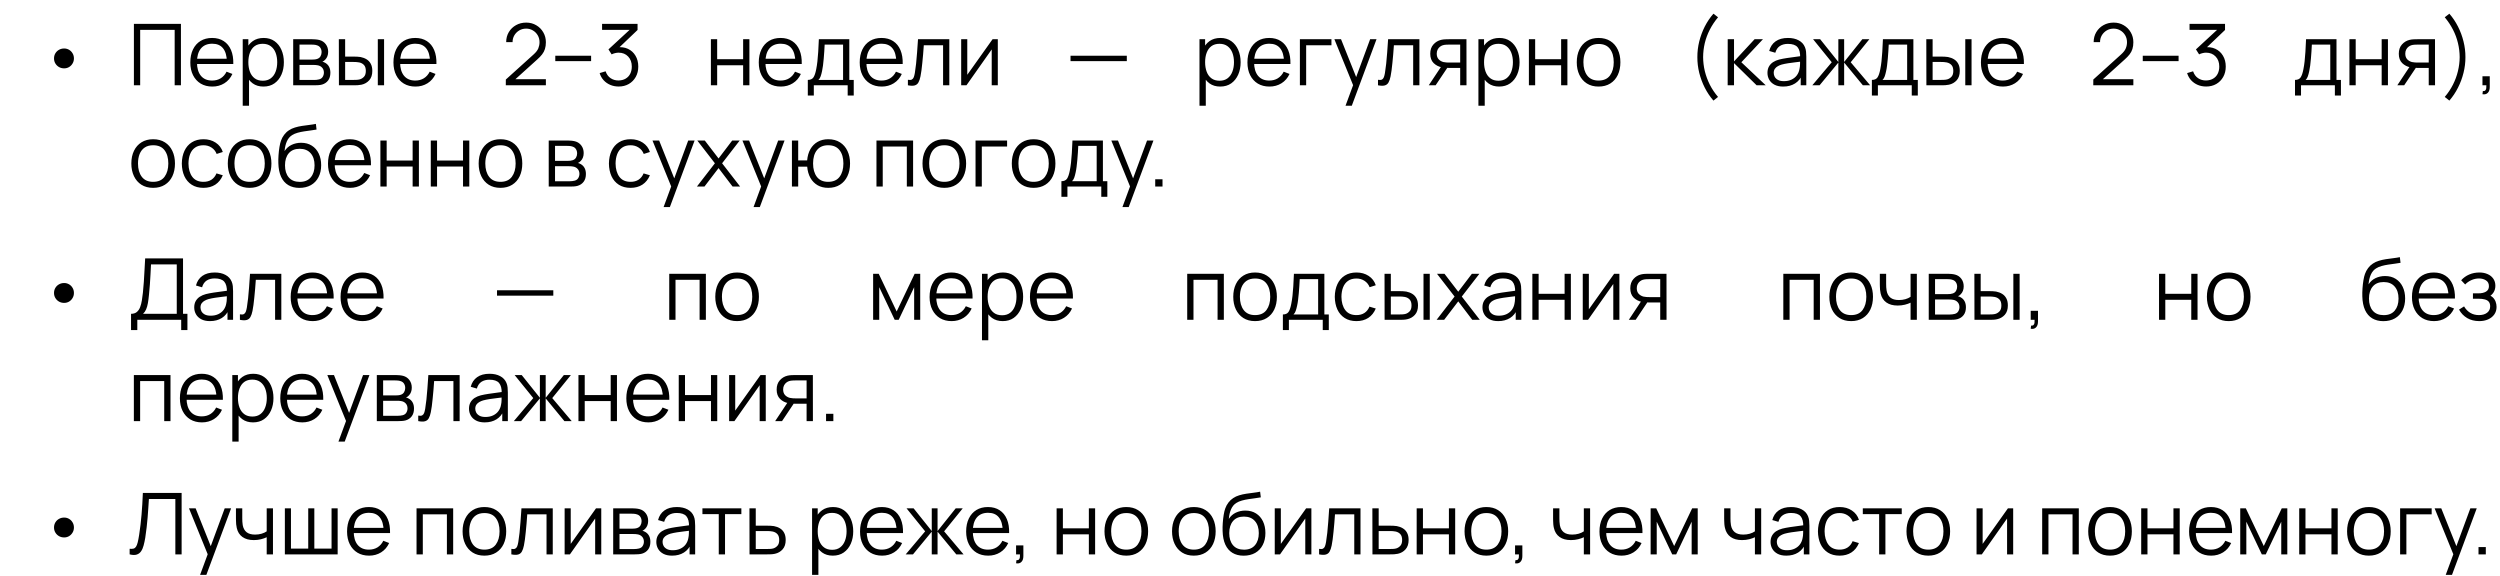
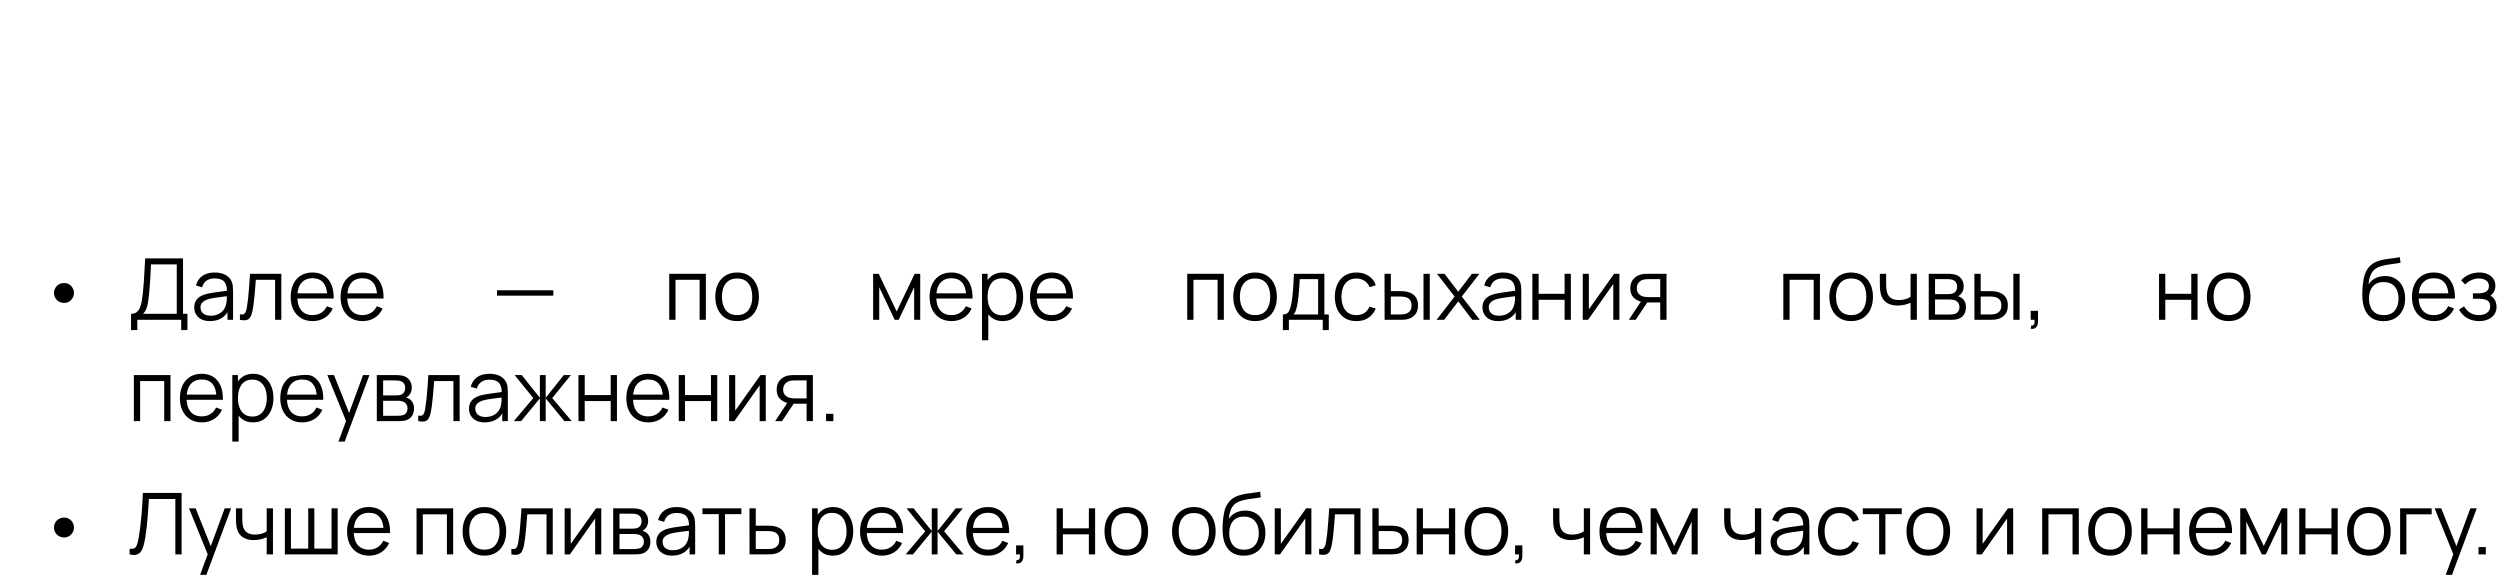
<svg xmlns="http://www.w3.org/2000/svg" width="469" height="108" viewBox="0 0 469 108" fill="none">
-   <path d="M12.037 12.824C11.685 12.824 11.365 12.744 11.077 12.584C10.789 12.419 10.56 12.195 10.389 11.912C10.219 11.629 10.133 11.312 10.133 10.96C10.133 10.603 10.219 10.283 10.389 10C10.56 9.717 10.789 9.496 11.077 9.336C11.365 9.176 11.685 9.096 12.037 9.096C12.368 9.096 12.672 9.176 12.949 9.336C13.227 9.496 13.448 9.717 13.613 10C13.784 10.283 13.869 10.603 13.869 10.96C13.869 11.312 13.784 11.629 13.613 11.912C13.448 12.195 13.227 12.419 12.949 12.584C12.672 12.744 12.368 12.824 12.037 12.824ZM25.12 16V4.48H33.944V16H32.768V5.608H26.296V16H25.12ZM39.839 16.24C38.996 16.24 38.265 16.053 37.647 15.68C37.033 15.307 36.556 14.781 36.215 14.104C35.873 13.427 35.703 12.632 35.703 11.72C35.703 10.776 35.87 9.96 36.206 9.272C36.542 8.584 37.014 8.053 37.623 7.68C38.236 7.307 38.959 7.12 39.791 7.12C40.644 7.12 41.372 7.317 41.974 7.712C42.577 8.101 43.033 8.661 43.343 9.392C43.652 10.123 43.793 10.995 43.767 12.008H42.566V11.592C42.545 10.472 42.303 9.627 41.839 9.056C41.38 8.485 40.708 8.2 39.822 8.2C38.895 8.2 38.182 8.501 37.687 9.104C37.196 9.707 36.95 10.565 36.95 11.68C36.95 12.768 37.196 13.613 37.687 14.216C38.182 14.813 38.884 15.112 39.791 15.112C40.409 15.112 40.948 14.971 41.407 14.688C41.87 14.4 42.236 13.987 42.502 13.448L43.599 13.872C43.257 14.624 42.753 15.208 42.087 15.624C41.425 16.035 40.676 16.24 39.839 16.24ZM36.535 12.008V11.024H43.135V12.008H36.535ZM49.422 16.24C48.627 16.24 47.955 16.04 47.406 15.64C46.856 15.235 46.441 14.688 46.158 14C45.875 13.307 45.734 12.531 45.734 11.672C45.734 10.797 45.875 10.019 46.158 9.336C46.446 8.648 46.867 8.107 47.422 7.712C47.977 7.317 48.659 7.12 49.47 7.12C50.259 7.12 50.937 7.32 51.502 7.72C52.067 8.12 52.499 8.664 52.798 9.352C53.102 10.04 53.254 10.813 53.254 11.672C53.254 12.536 53.102 13.312 52.798 14C52.494 14.688 52.056 15.235 51.486 15.64C50.915 16.04 50.227 16.24 49.422 16.24ZM45.534 19.84V7.36H46.59V13.864H46.718V19.84H45.534ZM49.302 15.144C49.904 15.144 50.406 14.992 50.806 14.688C51.206 14.384 51.505 13.971 51.702 13.448C51.904 12.92 52.006 12.328 52.006 11.672C52.006 11.021 51.907 10.435 51.71 9.912C51.513 9.389 51.211 8.976 50.806 8.672C50.406 8.368 49.897 8.216 49.278 8.216C48.675 8.216 48.174 8.363 47.774 8.656C47.379 8.949 47.083 9.357 46.886 9.88C46.688 10.397 46.59 10.995 46.59 11.672C46.59 12.339 46.688 12.936 46.886 13.464C47.083 13.987 47.382 14.397 47.782 14.696C48.182 14.995 48.688 15.144 49.302 15.144ZM55.003 16V7.36H58.563C58.744 7.36 58.963 7.371 59.219 7.392C59.48 7.413 59.723 7.453 59.947 7.512C60.432 7.64 60.821 7.901 61.115 8.296C61.413 8.691 61.563 9.165 61.563 9.72C61.563 10.029 61.515 10.307 61.419 10.552C61.328 10.792 61.197 11 61.027 11.176C60.947 11.267 60.859 11.347 60.763 11.416C60.667 11.48 60.573 11.533 60.483 11.576C60.653 11.608 60.837 11.683 61.035 11.8C61.344 11.981 61.579 12.227 61.739 12.536C61.899 12.84 61.979 13.211 61.979 13.648C61.979 14.24 61.837 14.723 61.555 15.096C61.272 15.469 60.893 15.725 60.419 15.864C60.205 15.923 59.973 15.96 59.723 15.976C59.477 15.992 59.245 16 59.027 16H55.003ZM56.187 15H58.971C59.083 15 59.224 14.992 59.395 14.976C59.565 14.955 59.717 14.928 59.851 14.896C60.165 14.816 60.395 14.656 60.539 14.416C60.688 14.171 60.763 13.904 60.763 13.616C60.763 13.237 60.651 12.928 60.427 12.688C60.208 12.443 59.915 12.293 59.547 12.24C59.424 12.213 59.296 12.197 59.163 12.192C59.029 12.187 58.909 12.184 58.803 12.184H56.187V15ZM56.187 11.176H58.603C58.741 11.176 58.896 11.168 59.067 11.152C59.243 11.131 59.395 11.096 59.523 11.048C59.8 10.952 60.003 10.787 60.131 10.552C60.264 10.317 60.331 10.061 60.331 9.784C60.331 9.48 60.259 9.213 60.115 8.984C59.976 8.755 59.765 8.595 59.483 8.504C59.291 8.435 59.083 8.395 58.859 8.384C58.64 8.373 58.501 8.368 58.443 8.368H56.187V11.176ZM63.581 16L63.565 7.36H64.749V10.616H66.253C66.504 10.616 66.749 10.621 66.989 10.632C67.229 10.643 67.445 10.664 67.637 10.696C68.064 10.781 68.442 10.925 68.773 11.128C69.104 11.331 69.365 11.611 69.557 11.968C69.749 12.32 69.845 12.765 69.845 13.304C69.845 14.045 69.653 14.629 69.269 15.056C68.885 15.483 68.403 15.76 67.821 15.888C67.603 15.936 67.365 15.968 67.109 15.984C66.853 15.995 66.603 16 66.357 16H63.581ZM64.749 14.992H66.309C66.485 14.992 66.685 14.987 66.909 14.976C67.133 14.965 67.331 14.936 67.501 14.888C67.789 14.808 68.048 14.648 68.277 14.408C68.512 14.163 68.629 13.795 68.629 13.304C68.629 12.819 68.517 12.453 68.293 12.208C68.069 11.957 67.77 11.792 67.397 11.712C67.227 11.675 67.045 11.651 66.853 11.64C66.666 11.629 66.485 11.624 66.309 11.624H64.749V14.992ZM70.877 16V7.36H72.053V16H70.877ZM77.948 16.24C77.105 16.24 76.374 16.053 75.756 15.68C75.142 15.307 74.665 14.781 74.324 14.104C73.983 13.427 73.812 12.632 73.812 11.72C73.812 10.776 73.98 9.96 74.316 9.272C74.652 8.584 75.124 8.053 75.732 7.68C76.345 7.307 77.068 7.12 77.9 7.12C78.753 7.12 79.481 7.317 80.084 7.712C80.686 8.101 81.142 8.661 81.452 9.392C81.761 10.123 81.903 10.995 81.876 12.008H80.676V11.592C80.654 10.472 80.412 9.627 79.948 9.056C79.489 8.485 78.817 8.2 77.932 8.2C77.004 8.2 76.292 8.501 75.796 9.104C75.305 9.707 75.06 10.565 75.06 11.68C75.06 12.768 75.305 13.613 75.796 14.216C76.292 14.813 76.993 15.112 77.9 15.112C78.519 15.112 79.057 14.971 79.516 14.688C79.98 14.4 80.345 13.987 80.612 13.448L81.708 13.872C81.367 14.624 80.862 15.208 80.196 15.624C79.534 16.035 78.785 16.24 77.948 16.24ZM74.644 12.008V11.024H81.244V12.008H74.644ZM94.887 15.992L94.895 14.92L100.103 10.216C100.551 9.811 100.847 9.427 100.991 9.064C101.14 8.696 101.215 8.312 101.215 7.912C101.215 7.437 101.103 7.008 100.879 6.624C100.655 6.24 100.354 5.936 99.975 5.712C99.596 5.483 99.172 5.368 98.703 5.368C98.212 5.368 97.775 5.485 97.391 5.72C97.007 5.955 96.703 6.264 96.479 6.648C96.26 7.032 96.154 7.451 96.159 7.904H94.959C94.959 7.205 95.124 6.579 95.455 6.024C95.786 5.469 96.234 5.035 96.799 4.72C97.364 4.4 98.004 4.24 98.719 4.24C99.418 4.24 100.044 4.405 100.599 4.736C101.159 5.061 101.599 5.504 101.919 6.064C102.244 6.619 102.407 7.237 102.407 7.92C102.407 8.4 102.348 8.824 102.231 9.192C102.119 9.555 101.94 9.893 101.695 10.208C101.455 10.517 101.148 10.837 100.775 11.168L96.151 15.344L95.967 14.864H102.407V15.992H94.887ZM104.172 11.464V10.456H110.892V11.464H104.172ZM116.069 16.232C115.498 16.232 114.973 16.131 114.493 15.928C114.013 15.725 113.599 15.437 113.253 15.064C112.906 14.685 112.653 14.235 112.493 13.712L113.613 13.376C113.805 13.947 114.119 14.379 114.557 14.672C114.999 14.965 115.498 15.107 116.053 15.096C116.565 15.085 117.005 14.971 117.373 14.752C117.746 14.533 118.031 14.229 118.229 13.84C118.426 13.451 118.525 13 118.525 12.488C118.525 11.704 118.295 11.075 117.837 10.6C117.383 10.12 116.783 9.88 116.037 9.88C115.829 9.88 115.61 9.909 115.381 9.968C115.151 10.021 114.938 10.099 114.741 10.2L114.149 9.264L118.629 5.128L118.821 5.608H112.949V4.48H119.605V5.624L115.701 9.352L115.685 8.888C116.485 8.787 117.189 8.877 117.797 9.16C118.405 9.443 118.879 9.875 119.221 10.456C119.567 11.032 119.741 11.709 119.741 12.488C119.741 13.224 119.581 13.875 119.261 14.44C118.946 15 118.511 15.44 117.957 15.76C117.402 16.075 116.773 16.232 116.069 16.232ZM133.364 16V7.36H134.54V11.112H139.412V7.36H140.588V16H139.412V12.24H134.54V16H133.364ZM146.481 16.24C145.639 16.24 144.908 16.053 144.289 15.68C143.676 15.307 143.199 14.781 142.857 14.104C142.516 13.427 142.345 12.632 142.345 11.72C142.345 10.776 142.513 9.96 142.849 9.272C143.185 8.584 143.657 8.053 144.265 7.68C144.879 7.307 145.601 7.12 146.433 7.12C147.287 7.12 148.015 7.317 148.617 7.712C149.22 8.101 149.676 8.661 149.985 9.392C150.295 10.123 150.436 10.995 150.409 12.008H149.209V11.592C149.188 10.472 148.945 9.627 148.481 9.056C148.023 8.485 147.351 8.2 146.465 8.2C145.537 8.2 144.825 8.501 144.329 9.104C143.839 9.707 143.593 10.565 143.593 11.68C143.593 12.768 143.839 13.613 144.329 14.216C144.825 14.813 145.527 15.112 146.433 15.112C147.052 15.112 147.591 14.971 148.049 14.688C148.513 14.4 148.879 13.987 149.145 13.448L150.241 13.872C149.9 14.624 149.396 15.208 148.729 15.624C148.068 16.035 147.319 16.24 146.481 16.24ZM143.177 12.008V11.024H149.777V12.008H143.177ZM151.545 17.92V14.992C152.035 14.992 152.387 14.835 152.601 14.52C152.814 14.2 152.987 13.691 153.121 12.992C153.211 12.539 153.286 12.051 153.345 11.528C153.403 11.005 153.454 10.408 153.497 9.736C153.539 9.059 153.579 8.267 153.617 7.36H159.329V14.992H160.161V17.92H159.025V16H152.673V17.92H151.545ZM153.537 14.992H158.161V8.368H154.705C154.689 8.773 154.665 9.203 154.633 9.656C154.606 10.109 154.571 10.563 154.529 11.016C154.491 11.469 154.446 11.896 154.393 12.296C154.345 12.691 154.286 13.037 154.217 13.336C154.137 13.72 154.049 14.048 153.953 14.32C153.862 14.592 153.723 14.816 153.537 14.992ZM165.419 16.24C164.576 16.24 163.846 16.053 163.227 15.68C162.614 15.307 162.136 14.781 161.795 14.104C161.454 13.427 161.283 12.632 161.283 11.72C161.283 10.776 161.451 9.96 161.787 9.272C162.123 8.584 162.595 8.053 163.203 7.68C163.816 7.307 164.539 7.12 165.371 7.12C166.224 7.12 166.952 7.317 167.555 7.712C168.158 8.101 168.614 8.661 168.923 9.392C169.232 10.123 169.374 10.995 169.347 12.008H168.147V11.592C168.126 10.472 167.883 9.627 167.419 9.056C166.96 8.485 166.288 8.2 165.403 8.2C164.475 8.2 163.763 8.501 163.267 9.104C162.776 9.707 162.531 10.565 162.531 11.68C162.531 12.768 162.776 13.613 163.267 14.216C163.763 14.813 164.464 15.112 165.371 15.112C165.99 15.112 166.528 14.971 166.987 14.688C167.451 14.4 167.816 13.987 168.083 13.448L169.179 13.872C168.838 14.624 168.334 15.208 167.667 15.624C167.006 16.035 166.256 16.24 165.419 16.24ZM162.115 12.008V11.024H168.715V12.008H162.115ZM170.322 16V14.968C170.642 15.027 170.885 15.013 171.05 14.928C171.221 14.837 171.346 14.688 171.426 14.48C171.506 14.267 171.573 14.003 171.626 13.688C171.712 13.165 171.789 12.589 171.858 11.96C171.928 11.331 171.989 10.637 172.042 9.88C172.101 9.117 172.16 8.277 172.218 7.36H178.09V16H176.922V8.488H173.306C173.269 9.053 173.226 9.616 173.178 10.176C173.13 10.736 173.08 11.275 173.026 11.792C172.978 12.304 172.925 12.776 172.866 13.208C172.808 13.64 172.746 14.013 172.682 14.328C172.586 14.803 172.458 15.181 172.298 15.464C172.144 15.747 171.912 15.933 171.602 16.024C171.293 16.115 170.866 16.107 170.322 16ZM187.189 7.36V16H186.045V9.272L181.309 16H180.317V7.36H181.461V14.032L186.205 7.36H187.189ZM200.831 11.464V10.456H211.391V11.464H200.831ZM228.911 16.24C228.116 16.24 227.444 16.04 226.895 15.64C226.345 15.235 225.929 14.688 225.647 14C225.364 13.307 225.223 12.531 225.223 11.672C225.223 10.797 225.364 10.019 225.647 9.336C225.935 8.648 226.356 8.107 226.911 7.712C227.465 7.317 228.148 7.12 228.959 7.12C229.748 7.12 230.425 7.32 230.991 7.72C231.556 8.12 231.988 8.664 232.287 9.352C232.591 10.04 232.743 10.813 232.743 11.672C232.743 12.536 232.591 13.312 232.287 14C231.983 14.688 231.545 15.235 230.975 15.64C230.404 16.04 229.716 16.24 228.911 16.24ZM225.023 19.84V7.36H226.079V13.864H226.207V19.84H225.023ZM228.791 15.144C229.393 15.144 229.895 14.992 230.295 14.688C230.695 14.384 230.993 13.971 231.191 13.448C231.393 12.92 231.495 12.328 231.495 11.672C231.495 11.021 231.396 10.435 231.199 9.912C231.001 9.389 230.7 8.976 230.295 8.672C229.895 8.368 229.385 8.216 228.767 8.216C228.164 8.216 227.663 8.363 227.263 8.656C226.868 8.949 226.572 9.357 226.375 9.88C226.177 10.397 226.079 10.995 226.079 11.672C226.079 12.339 226.177 12.936 226.375 13.464C226.572 13.987 226.871 14.397 227.271 14.696C227.671 14.995 228.177 15.144 228.791 15.144ZM238.155 16.24C237.313 16.24 236.582 16.053 235.963 15.68C235.35 15.307 234.873 14.781 234.531 14.104C234.19 13.427 234.019 12.632 234.019 11.72C234.019 10.776 234.187 9.96 234.523 9.272C234.859 8.584 235.331 8.053 235.939 7.68C236.553 7.307 237.275 7.12 238.107 7.12C238.961 7.12 239.689 7.317 240.291 7.712C240.894 8.101 241.35 8.661 241.659 9.392C241.969 10.123 242.11 10.995 242.083 12.008H240.883V11.592C240.862 10.472 240.619 9.627 240.155 9.056C239.697 8.485 239.025 8.2 238.139 8.2C237.211 8.2 236.499 8.501 236.003 9.104C235.513 9.707 235.267 10.565 235.267 11.68C235.267 12.768 235.513 13.613 236.003 14.216C236.499 14.813 237.201 15.112 238.107 15.112C238.726 15.112 239.265 14.971 239.723 14.688C240.187 14.4 240.553 13.987 240.819 13.448L241.915 13.872C241.574 14.624 241.07 15.208 240.403 15.624C239.742 16.035 238.993 16.24 238.155 16.24ZM234.851 12.008V11.024H241.451V12.008H234.851ZM243.859 16V7.36H249.779V8.488H245.035V16H243.859ZM252.419 19.84L254.091 15.304L254.115 16.648L250.331 7.36H251.579L254.683 15.128H254.171L257.035 7.36H258.235L253.595 19.84H252.419ZM258.512 16V14.968C258.832 15.027 259.075 15.013 259.24 14.928C259.411 14.837 259.536 14.688 259.616 14.48C259.696 14.267 259.763 14.003 259.816 13.688C259.901 13.165 259.979 12.589 260.048 11.96C260.117 11.331 260.179 10.637 260.232 9.88C260.291 9.117 260.349 8.277 260.408 7.36H266.28V16H265.112V8.488H261.496C261.459 9.053 261.416 9.616 261.368 10.176C261.32 10.736 261.269 11.275 261.216 11.792C261.168 12.304 261.115 12.776 261.056 13.208C260.997 13.64 260.936 14.013 260.872 14.328C260.776 14.803 260.648 15.181 260.488 15.464C260.333 15.747 260.101 15.933 259.792 16.024C259.483 16.115 259.056 16.107 258.512 16ZM273.931 16V12.744H271.915C271.68 12.744 271.438 12.736 271.187 12.72C270.942 12.699 270.712 12.669 270.499 12.632C269.891 12.515 269.374 12.248 268.947 11.832C268.526 11.411 268.315 10.829 268.315 10.088C268.315 9.363 268.512 8.781 268.907 8.344C269.302 7.901 269.779 7.613 270.339 7.48C270.595 7.421 270.854 7.387 271.115 7.376C271.382 7.365 271.611 7.36 271.803 7.36H275.107L275.115 16H273.931ZM268.035 16L270.443 12.376H271.747L269.323 16H268.035ZM271.851 11.736H273.931V8.368H271.851C271.723 8.368 271.544 8.373 271.315 8.384C271.086 8.395 270.87 8.429 270.667 8.488C270.491 8.541 270.315 8.635 270.139 8.768C269.968 8.896 269.824 9.069 269.707 9.288C269.59 9.501 269.531 9.763 269.531 10.072C269.531 10.504 269.648 10.851 269.883 11.112C270.123 11.368 270.422 11.544 270.779 11.64C270.971 11.683 271.163 11.709 271.355 11.72C271.547 11.731 271.712 11.736 271.851 11.736ZM281.239 16.24C280.444 16.24 279.772 16.04 279.223 15.64C278.673 15.235 278.257 14.688 277.975 14C277.692 13.307 277.551 12.531 277.551 11.672C277.551 10.797 277.692 10.019 277.975 9.336C278.263 8.648 278.684 8.107 279.239 7.712C279.793 7.317 280.476 7.12 281.287 7.12C282.076 7.12 282.753 7.32 283.319 7.72C283.884 8.12 284.316 8.664 284.615 9.352C284.919 10.04 285.071 10.813 285.071 11.672C285.071 12.536 284.919 13.312 284.615 14C284.311 14.688 283.873 15.235 283.303 15.64C282.732 16.04 282.044 16.24 281.239 16.24ZM277.351 19.84V7.36H278.407V13.864H278.535V19.84H277.351ZM281.119 15.144C281.721 15.144 282.223 14.992 282.623 14.688C283.023 14.384 283.321 13.971 283.519 13.448C283.721 12.92 283.823 12.328 283.823 11.672C283.823 11.021 283.724 10.435 283.527 9.912C283.329 9.389 283.028 8.976 282.623 8.672C282.223 8.368 281.713 8.216 281.095 8.216C280.492 8.216 279.991 8.363 279.591 8.656C279.196 8.949 278.9 9.357 278.703 9.88C278.505 10.397 278.407 10.995 278.407 11.672C278.407 12.339 278.505 12.936 278.703 13.464C278.9 13.987 279.199 14.397 279.599 14.696C279.999 14.995 280.505 15.144 281.119 15.144ZM286.82 16V7.36H287.996V11.112H292.868V7.36H294.044V16H292.868V12.24H287.996V16H286.82ZM299.889 16.24C299.03 16.24 298.297 16.045 297.689 15.656C297.081 15.267 296.614 14.728 296.289 14.04C295.963 13.352 295.801 12.563 295.801 11.672C295.801 10.765 295.966 9.971 296.297 9.288C296.627 8.605 297.097 8.075 297.705 7.696C298.318 7.312 299.046 7.12 299.889 7.12C300.753 7.12 301.489 7.315 302.097 7.704C302.71 8.088 303.177 8.624 303.497 9.312C303.822 9.995 303.985 10.781 303.985 11.672C303.985 12.579 303.822 13.376 303.497 14.064C303.171 14.747 302.702 15.28 302.089 15.664C301.475 16.048 300.742 16.24 299.889 16.24ZM299.889 15.112C300.849 15.112 301.563 14.795 302.033 14.16C302.502 13.52 302.737 12.691 302.737 11.672C302.737 10.627 302.499 9.795 302.025 9.176C301.555 8.557 300.843 8.248 299.889 8.248C299.243 8.248 298.71 8.395 298.289 8.688C297.873 8.976 297.561 9.379 297.353 9.896C297.15 10.408 297.049 11 297.049 11.672C297.049 12.712 297.289 13.547 297.769 14.176C298.249 14.8 298.955 15.112 299.889 15.112ZM321.441 18.872C320.812 18.152 320.271 17.347 319.817 16.456C319.369 15.571 319.023 14.64 318.777 13.664C318.537 12.688 318.42 11.707 318.425 10.72C318.42 9.733 318.537 8.752 318.777 7.776C319.023 6.795 319.369 5.861 319.817 4.976C320.271 4.091 320.812 3.288 321.441 2.568L322.305 3.24C321.687 3.981 321.169 4.76 320.753 5.576C320.337 6.387 320.025 7.224 319.817 8.088C319.615 8.952 319.511 9.829 319.505 10.72C319.511 11.6 319.617 12.477 319.825 13.352C320.039 14.221 320.351 15.067 320.761 15.888C321.177 16.704 321.692 17.469 322.305 18.184L321.441 18.872ZM324.11 16L324.118 7.36H325.302V11.52L329.158 7.36H330.726L326.678 11.68L331.254 16H329.542L325.302 11.84V16H324.11ZM334.527 16.24C333.877 16.24 333.33 16.123 332.887 15.888C332.45 15.653 332.122 15.341 331.903 14.952C331.685 14.563 331.575 14.139 331.575 13.68C331.575 13.211 331.669 12.811 331.855 12.48C332.047 12.144 332.306 11.869 332.631 11.656C332.962 11.443 333.343 11.28 333.775 11.168C334.213 11.061 334.695 10.968 335.223 10.888C335.757 10.803 336.277 10.731 336.783 10.672C337.295 10.608 337.743 10.547 338.127 10.488L337.711 10.744C337.727 9.891 337.562 9.259 337.215 8.848C336.869 8.437 336.266 8.232 335.407 8.232C334.815 8.232 334.314 8.365 333.903 8.632C333.498 8.899 333.213 9.32 333.047 9.896L331.903 9.56C332.101 8.787 332.498 8.187 333.095 7.76C333.693 7.333 334.469 7.12 335.423 7.12C336.213 7.12 336.882 7.269 337.431 7.568C337.986 7.861 338.378 8.288 338.607 8.848C338.714 9.099 338.783 9.379 338.815 9.688C338.847 9.997 338.863 10.312 338.863 10.632V16H337.815V13.832L338.119 13.96C337.826 14.701 337.37 15.267 336.751 15.656C336.133 16.045 335.391 16.24 334.527 16.24ZM334.663 15.224C335.213 15.224 335.693 15.125 336.103 14.928C336.514 14.731 336.845 14.461 337.095 14.12C337.346 13.773 337.509 13.384 337.583 12.952C337.647 12.675 337.682 12.371 337.687 12.04C337.693 11.704 337.695 11.453 337.695 11.288L338.143 11.52C337.743 11.573 337.309 11.627 336.839 11.68C336.375 11.733 335.917 11.795 335.463 11.864C335.015 11.933 334.61 12.016 334.247 12.112C334.002 12.181 333.765 12.28 333.535 12.408C333.306 12.531 333.117 12.696 332.967 12.904C332.823 13.112 332.751 13.371 332.751 13.68C332.751 13.931 332.813 14.173 332.935 14.408C333.063 14.643 333.266 14.837 333.543 14.992C333.826 15.147 334.199 15.224 334.663 15.224ZM339.986 16L343.634 11.68L340.138 7.36H341.466L344.874 11.624V7.36H345.962V11.624L349.37 7.36H350.69L347.194 11.68L350.842 16H349.474L345.962 11.736V16H344.874V11.736L341.354 16H339.986ZM351.165 17.92V14.992C351.656 14.992 352.008 14.835 352.221 14.52C352.435 14.2 352.608 13.691 352.741 12.992C352.832 12.539 352.907 12.051 352.965 11.528C353.024 11.005 353.075 10.408 353.117 9.736C353.16 9.059 353.2 8.267 353.237 7.36H358.949V14.992H359.781V17.92H358.645V16H352.293V17.92H351.165ZM353.157 14.992H357.781V8.368H354.325C354.309 8.773 354.285 9.203 354.253 9.656C354.227 10.109 354.192 10.563 354.149 11.016C354.112 11.469 354.067 11.896 354.013 12.296C353.965 12.691 353.907 13.037 353.837 13.336C353.757 13.72 353.669 14.048 353.573 14.32C353.483 14.592 353.344 14.816 353.157 14.992ZM361.391 16L361.375 7.36H362.559V10.616H364.063C364.314 10.616 364.559 10.621 364.799 10.632C365.039 10.643 365.255 10.664 365.447 10.696C365.874 10.781 366.253 10.925 366.583 11.128C366.914 11.331 367.175 11.611 367.367 11.968C367.559 12.32 367.655 12.765 367.655 13.304C367.655 14.045 367.463 14.629 367.079 15.056C366.695 15.483 366.213 15.76 365.631 15.888C365.413 15.936 365.175 15.968 364.919 15.984C364.663 15.995 364.413 16 364.167 16H361.391ZM362.559 14.992H364.119C364.295 14.992 364.495 14.987 364.719 14.976C364.943 14.965 365.141 14.936 365.311 14.888C365.599 14.808 365.858 14.648 366.087 14.408C366.322 14.163 366.439 13.795 366.439 13.304C366.439 12.819 366.327 12.453 366.103 12.208C365.879 11.957 365.581 11.792 365.207 11.712C365.037 11.675 364.855 11.651 364.663 11.64C364.477 11.629 364.295 11.624 364.119 11.624H362.559V14.992ZM368.687 16V7.36H369.863V16H368.687ZM375.758 16.24C374.915 16.24 374.185 16.053 373.566 15.68C372.953 15.307 372.475 14.781 372.134 14.104C371.793 13.427 371.622 12.632 371.622 11.72C371.622 10.776 371.79 9.96 372.126 9.272C372.462 8.584 372.934 8.053 373.542 7.68C374.155 7.307 374.878 7.12 375.71 7.12C376.563 7.12 377.291 7.317 377.894 7.712C378.497 8.101 378.953 8.661 379.262 9.392C379.571 10.123 379.713 10.995 379.686 12.008H378.486V11.592C378.465 10.472 378.222 9.627 377.758 9.056C377.299 8.485 376.627 8.2 375.742 8.2C374.814 8.2 374.102 8.501 373.606 9.104C373.115 9.707 372.87 10.565 372.87 11.68C372.87 12.768 373.115 13.613 373.606 14.216C374.102 14.813 374.803 15.112 375.71 15.112C376.329 15.112 376.867 14.971 377.326 14.688C377.79 14.4 378.155 13.987 378.422 13.448L379.518 13.872C379.177 14.624 378.673 15.208 378.006 15.624C377.345 16.035 376.595 16.24 375.758 16.24ZM372.454 12.008V11.024H379.054V12.008H372.454ZM392.697 15.992L392.705 14.92L397.913 10.216C398.361 9.811 398.657 9.427 398.801 9.064C398.951 8.696 399.025 8.312 399.025 7.912C399.025 7.437 398.913 7.008 398.689 6.624C398.465 6.24 398.164 5.936 397.785 5.712C397.407 5.483 396.983 5.368 396.513 5.368C396.023 5.368 395.585 5.485 395.201 5.72C394.817 5.955 394.513 6.264 394.289 6.648C394.071 7.032 393.964 7.451 393.969 7.904H392.769C392.769 7.205 392.935 6.579 393.265 6.024C393.596 5.469 394.044 5.035 394.609 4.72C395.175 4.4 395.815 4.24 396.529 4.24C397.228 4.24 397.855 4.405 398.409 4.736C398.969 5.061 399.409 5.504 399.729 6.064C400.055 6.619 400.217 7.237 400.217 7.92C400.217 8.4 400.159 8.824 400.041 9.192C399.929 9.555 399.751 9.893 399.505 10.208C399.265 10.517 398.959 10.837 398.585 11.168L393.961 15.344L393.777 14.864H400.217V15.992H392.697ZM401.982 11.464V10.456H408.702V11.464H401.982ZM413.879 16.232C413.308 16.232 412.783 16.131 412.303 15.928C411.823 15.725 411.41 15.437 411.063 15.064C410.716 14.685 410.463 14.235 410.303 13.712L411.423 13.376C411.615 13.947 411.93 14.379 412.367 14.672C412.81 14.965 413.308 15.107 413.863 15.096C414.375 15.085 414.815 14.971 415.183 14.752C415.556 14.533 415.842 14.229 416.039 13.84C416.236 13.451 416.335 13 416.335 12.488C416.335 11.704 416.106 11.075 415.647 10.6C415.194 10.12 414.594 9.88 413.847 9.88C413.639 9.88 413.42 9.909 413.191 9.968C412.962 10.021 412.748 10.099 412.551 10.2L411.959 9.264L416.439 5.128L416.631 5.608H410.759V4.48H417.415V5.624L413.511 9.352L413.495 8.888C414.295 8.787 414.999 8.877 415.607 9.16C416.215 9.443 416.69 9.875 417.031 10.456C417.378 11.032 417.551 11.709 417.551 12.488C417.551 13.224 417.391 13.875 417.071 14.44C416.756 15 416.322 15.44 415.767 15.76C415.212 16.075 414.583 16.232 413.879 16.232ZM430.543 17.92V14.992C431.033 14.992 431.385 14.835 431.599 14.52C431.812 14.2 431.985 13.691 432.118 12.992C432.209 12.539 432.284 12.051 432.343 11.528C432.401 11.005 432.452 10.408 432.495 9.736C432.537 9.059 432.577 8.267 432.615 7.36H438.326V14.992H439.159V17.92H438.023V16H431.671V17.92H430.543ZM432.535 14.992H437.159V8.368H433.703C433.687 8.773 433.663 9.203 433.631 9.656C433.604 10.109 433.569 10.563 433.527 11.016C433.489 11.469 433.444 11.896 433.391 12.296C433.343 12.691 433.284 13.037 433.215 13.336C433.135 13.72 433.047 14.048 432.951 14.32C432.86 14.592 432.721 14.816 432.535 14.992ZM440.753 16V7.36H441.929V11.112H446.801V7.36H447.977V16H446.801V12.24H441.929V16H440.753ZM455.63 16V12.744H453.614C453.379 12.744 453.136 12.736 452.886 12.72C452.64 12.699 452.411 12.669 452.198 12.632C451.59 12.515 451.072 12.248 450.646 11.832C450.224 11.411 450.014 10.829 450.014 10.088C450.014 9.363 450.211 8.781 450.606 8.344C451 7.901 451.478 7.613 452.038 7.48C452.294 7.421 452.552 7.387 452.814 7.376C453.08 7.365 453.31 7.36 453.502 7.36H456.806L456.814 16H455.63ZM449.734 16L452.142 12.376H453.446L451.022 16H449.734ZM453.55 11.736H455.63V8.368H453.55C453.422 8.368 453.243 8.373 453.014 8.384C452.784 8.395 452.568 8.429 452.366 8.488C452.19 8.541 452.014 8.635 451.838 8.768C451.667 8.896 451.523 9.069 451.406 9.288C451.288 9.501 451.23 9.763 451.23 10.072C451.23 10.504 451.347 10.851 451.582 11.112C451.822 11.368 452.12 11.544 452.478 11.64C452.67 11.683 452.862 11.709 453.054 11.72C453.246 11.731 453.411 11.736 453.55 11.736ZM459.498 18.872L458.634 18.184C459.247 17.469 459.759 16.704 460.17 15.888C460.586 15.067 460.898 14.221 461.106 13.352C461.319 12.477 461.428 11.6 461.434 10.72C461.428 9.829 461.322 8.952 461.114 8.088C460.911 7.224 460.602 6.387 460.186 5.576C459.77 4.76 459.252 3.981 458.634 3.24L459.498 2.568C460.127 3.288 460.666 4.091 461.114 4.976C461.567 5.861 461.914 6.795 462.154 7.776C462.399 8.752 462.519 9.733 462.514 10.72C462.519 11.707 462.399 12.688 462.154 13.664C461.914 14.64 461.567 15.571 461.114 16.456C460.666 17.347 460.127 18.152 459.498 18.872ZM465.71 17.672L465.782 17.088C465.995 17.104 466.15 17.061 466.246 16.96C466.342 16.859 466.401 16.723 466.422 16.552C466.443 16.381 466.449 16.197 466.438 16H465.71V14.312H467.078V16.32C467.078 16.811 466.953 17.179 466.702 17.424C466.457 17.669 466.126 17.752 465.71 17.672ZM28.728 35.24C27.869 35.24 27.136 35.045 26.528 34.656C25.92 34.267 25.453 33.728 25.128 33.04C24.803 32.352 24.64 31.563 24.64 30.672C24.64 29.765 24.805 28.971 25.136 28.288C25.467 27.605 25.936 27.075 26.544 26.696C27.157 26.312 27.885 26.12 28.728 26.12C29.592 26.12 30.328 26.315 30.936 26.704C31.549 27.088 32.016 27.624 32.336 28.312C32.661 28.995 32.824 29.781 32.824 30.672C32.824 31.579 32.661 32.376 32.336 33.064C32.011 33.747 31.541 34.28 30.928 34.664C30.315 35.048 29.581 35.24 28.728 35.24ZM28.728 34.112C29.688 34.112 30.403 33.795 30.872 33.16C31.341 32.52 31.576 31.691 31.576 30.672C31.576 29.627 31.339 28.795 30.864 28.176C30.395 27.557 29.683 27.248 28.728 27.248C28.083 27.248 27.549 27.395 27.128 27.688C26.712 27.976 26.4 28.379 26.192 28.896C25.989 29.408 25.888 30 25.888 30.672C25.888 31.712 26.128 32.547 26.608 33.176C27.088 33.8 27.795 34.112 28.728 34.112ZM38.173 35.24C37.303 35.24 36.567 35.045 35.965 34.656C35.362 34.267 34.903 33.731 34.589 33.048C34.279 32.36 34.119 31.571 34.109 30.68C34.119 29.773 34.285 28.979 34.605 28.296C34.925 27.608 35.386 27.075 35.989 26.696C36.591 26.312 37.322 26.12 38.181 26.12C39.055 26.12 39.815 26.333 40.461 26.76C41.111 27.187 41.557 27.771 41.797 28.512L40.645 28.88C40.442 28.363 40.119 27.963 39.677 27.68C39.239 27.392 38.738 27.248 38.173 27.248C37.538 27.248 37.013 27.395 36.597 27.688C36.181 27.976 35.871 28.379 35.669 28.896C35.466 29.413 35.362 30.008 35.357 30.68C35.367 31.715 35.607 32.547 36.077 33.176C36.546 33.8 37.245 34.112 38.173 34.112C38.759 34.112 39.258 33.979 39.669 33.712C40.085 33.44 40.399 33.045 40.613 32.528L41.797 32.88C41.477 33.648 41.007 34.235 40.389 34.64C39.77 35.04 39.031 35.24 38.173 35.24ZM46.822 35.24C45.963 35.24 45.23 35.045 44.622 34.656C44.014 34.267 43.547 33.728 43.222 33.04C42.896 32.352 42.734 31.563 42.734 30.672C42.734 29.765 42.899 28.971 43.23 28.288C43.56 27.605 44.03 27.075 44.638 26.696C45.251 26.312 45.979 26.12 46.822 26.12C47.686 26.12 48.422 26.315 49.03 26.704C49.643 27.088 50.11 27.624 50.43 28.312C50.755 28.995 50.918 29.781 50.918 30.672C50.918 31.579 50.755 32.376 50.43 33.064C50.104 33.747 49.635 34.28 49.022 34.664C48.408 35.048 47.675 35.24 46.822 35.24ZM46.822 34.112C47.782 34.112 48.496 33.795 48.966 33.16C49.435 32.52 49.67 31.691 49.67 30.672C49.67 29.627 49.432 28.795 48.958 28.176C48.488 27.557 47.776 27.248 46.822 27.248C46.176 27.248 45.643 27.395 45.222 27.688C44.806 27.976 44.494 28.379 44.286 28.896C44.083 29.408 43.982 30 43.982 30.672C43.982 31.712 44.222 32.547 44.702 33.176C45.182 33.8 45.888 34.112 46.822 34.112ZM56.147 35.248C55.341 35.243 54.651 35.067 54.075 34.72C53.498 34.373 53.05 33.856 52.73 33.168C52.416 32.48 52.245 31.621 52.218 30.592C52.203 30.139 52.213 29.645 52.251 29.112C52.288 28.573 52.346 28.061 52.426 27.576C52.507 27.091 52.602 26.696 52.715 26.392C52.853 25.997 53.05 25.629 53.306 25.288C53.568 24.941 53.869 24.659 54.211 24.44C54.541 24.216 54.914 24.043 55.331 23.92C55.752 23.792 56.189 23.693 56.642 23.624C57.101 23.555 57.554 23.493 58.002 23.44C58.456 23.387 58.874 23.32 59.258 23.24L59.386 24.304C59.093 24.363 58.746 24.416 58.346 24.464C57.947 24.512 57.528 24.571 57.09 24.64C56.653 24.704 56.234 24.792 55.834 24.904C55.434 25.016 55.093 25.163 54.81 25.344C54.379 25.605 54.045 26 53.81 26.528C53.581 27.056 53.44 27.661 53.386 28.344C53.717 27.827 54.154 27.437 54.699 27.176C55.248 26.915 55.843 26.784 56.483 26.784C57.261 26.784 57.931 26.963 58.49 27.32C59.056 27.677 59.49 28.173 59.794 28.808C60.099 29.443 60.251 30.171 60.251 30.992C60.251 31.851 60.083 32.6 59.746 33.24C59.416 33.88 58.944 34.376 58.331 34.728C57.717 35.075 56.989 35.248 56.147 35.248ZM56.234 34.12C57.141 34.12 57.829 33.837 58.298 33.272C58.773 32.707 59.011 31.955 59.011 31.016C59.011 30.056 58.765 29.299 58.275 28.744C57.789 28.189 57.104 27.912 56.218 27.912C55.333 27.912 54.653 28.189 54.178 28.744C53.704 29.299 53.467 30.056 53.467 31.016C53.467 31.976 53.704 32.733 54.178 33.288C54.653 33.843 55.339 34.12 56.234 34.12ZM65.667 35.24C64.824 35.24 64.093 35.053 63.475 34.68C62.861 34.307 62.384 33.781 62.043 33.104C61.701 32.427 61.531 31.632 61.531 30.72C61.531 29.776 61.699 28.96 62.035 28.272C62.371 27.584 62.843 27.053 63.451 26.68C64.064 26.307 64.787 26.12 65.619 26.12C66.472 26.12 67.2 26.317 67.803 26.712C68.405 27.101 68.861 27.661 69.171 28.392C69.48 29.123 69.621 29.995 69.595 31.008H68.395V30.592C68.373 29.472 68.131 28.627 67.667 28.056C67.208 27.485 66.536 27.2 65.651 27.2C64.723 27.2 64.011 27.501 63.515 28.104C63.024 28.707 62.779 29.565 62.779 30.68C62.779 31.768 63.024 32.613 63.515 33.216C64.011 33.813 64.712 34.112 65.619 34.112C66.237 34.112 66.776 33.971 67.235 33.688C67.699 33.4 68.064 32.987 68.331 32.448L69.427 32.872C69.085 33.624 68.581 34.208 67.915 34.624C67.253 35.035 66.504 35.24 65.667 35.24ZM62.363 31.008V30.024H68.963V31.008H62.363ZM71.362 35V26.36H72.538V30.112H77.41V26.36H78.586V35H77.41V31.24H72.538V35H71.362ZM80.815 35V26.36H81.991V30.112H86.863V26.36H88.039V35H86.863V31.24H81.991V35H80.815ZM93.884 35.24C93.026 35.24 92.292 35.045 91.684 34.656C91.076 34.267 90.61 33.728 90.284 33.04C89.959 32.352 89.796 31.563 89.796 30.672C89.796 29.765 89.962 28.971 90.292 28.288C90.623 27.605 91.092 27.075 91.7 26.696C92.314 26.312 93.042 26.12 93.884 26.12C94.748 26.12 95.484 26.315 96.092 26.704C96.706 27.088 97.172 27.624 97.492 28.312C97.818 28.995 97.98 29.781 97.98 30.672C97.98 31.579 97.818 32.376 97.492 33.064C97.167 33.747 96.698 34.28 96.084 34.664C95.471 35.048 94.738 35.24 93.884 35.24ZM93.884 34.112C94.844 34.112 95.559 33.795 96.028 33.16C96.498 32.52 96.732 31.691 96.732 30.672C96.732 29.627 96.495 28.795 96.02 28.176C95.551 27.557 94.839 27.248 93.884 27.248C93.239 27.248 92.706 27.395 92.284 27.688C91.868 27.976 91.556 28.379 91.348 28.896C91.146 29.408 91.044 30 91.044 30.672C91.044 31.712 91.284 32.547 91.764 33.176C92.244 33.8 92.951 34.112 93.884 34.112ZM102.94 35V26.36H106.5C106.681 26.36 106.9 26.371 107.156 26.392C107.417 26.413 107.66 26.453 107.884 26.512C108.369 26.64 108.759 26.901 109.052 27.296C109.351 27.691 109.5 28.165 109.5 28.72C109.5 29.029 109.452 29.307 109.356 29.552C109.265 29.792 109.135 30 108.964 30.176C108.884 30.267 108.796 30.347 108.7 30.416C108.604 30.48 108.511 30.533 108.42 30.576C108.591 30.608 108.775 30.683 108.972 30.8C109.281 30.981 109.516 31.227 109.676 31.536C109.836 31.84 109.916 32.211 109.916 32.648C109.916 33.24 109.775 33.723 109.492 34.096C109.209 34.469 108.831 34.725 108.356 34.864C108.143 34.923 107.911 34.96 107.66 34.976C107.415 34.992 107.183 35 106.964 35H102.94ZM104.124 34H106.908C107.02 34 107.161 33.992 107.332 33.976C107.503 33.955 107.655 33.928 107.788 33.896C108.103 33.816 108.332 33.656 108.476 33.416C108.625 33.171 108.7 32.904 108.7 32.616C108.7 32.237 108.588 31.928 108.364 31.688C108.145 31.443 107.852 31.293 107.484 31.24C107.361 31.213 107.233 31.197 107.1 31.192C106.967 31.187 106.847 31.184 106.74 31.184H104.124V34ZM104.124 30.176H106.54C106.679 30.176 106.833 30.168 107.004 30.152C107.18 30.131 107.332 30.096 107.46 30.048C107.737 29.952 107.94 29.787 108.068 29.552C108.201 29.317 108.268 29.061 108.268 28.784C108.268 28.48 108.196 28.213 108.052 27.984C107.913 27.755 107.703 27.595 107.42 27.504C107.228 27.435 107.02 27.395 106.796 27.384C106.577 27.373 106.439 27.368 106.38 27.368H104.124V30.176ZM118.298 35.24C117.428 35.24 116.692 35.045 116.09 34.656C115.487 34.267 115.028 33.731 114.714 33.048C114.404 32.36 114.244 31.571 114.234 30.68C114.244 29.773 114.41 28.979 114.73 28.296C115.05 27.608 115.511 27.075 116.114 26.696C116.716 26.312 117.447 26.12 118.306 26.12C119.18 26.12 119.94 26.333 120.586 26.76C121.236 27.187 121.682 27.771 121.922 28.512L120.77 28.88C120.567 28.363 120.244 27.963 119.802 27.68C119.364 27.392 118.863 27.248 118.298 27.248C117.663 27.248 117.138 27.395 116.722 27.688C116.306 27.976 115.996 28.379 115.794 28.896C115.591 29.413 115.487 30.008 115.482 30.68C115.492 31.715 115.732 32.547 116.202 33.176C116.671 33.8 117.37 34.112 118.298 34.112C118.884 34.112 119.383 33.979 119.794 33.712C120.21 33.44 120.524 33.045 120.738 32.528L121.922 32.88C121.602 33.648 121.132 34.235 120.514 34.64C119.895 35.04 119.156 35.24 118.298 35.24ZM124.493 38.84L126.165 34.304L126.189 35.648L122.405 26.36H123.653L126.757 34.128H126.245L129.109 26.36H130.309L125.669 38.84H124.493ZM130.738 35L134.114 30.632L130.81 26.36H132.218L134.802 29.728L137.362 26.36H138.77L135.466 30.632L138.85 35H137.434L134.802 31.536L132.154 35H130.738ZM141.368 38.84L143.04 34.304L143.064 35.648L139.28 26.36H140.528L143.632 34.128H143.12L145.984 26.36H147.184L142.544 38.84H141.368ZM155.373 35.24C154.61 35.24 153.946 35.077 153.381 34.752C152.816 34.421 152.365 33.96 152.029 33.368C151.698 32.771 151.498 32.069 151.429 31.264H149.741V35H148.565V26.36H149.741V30.096H151.421C151.49 29.28 151.693 28.576 152.029 27.984C152.37 27.387 152.824 26.928 153.389 26.608C153.96 26.283 154.624 26.12 155.381 26.12C156.24 26.12 156.973 26.315 157.581 26.704C158.194 27.093 158.661 27.629 158.981 28.312C159.306 28.995 159.469 29.779 159.469 30.664C159.469 31.571 159.304 32.368 158.973 33.056C158.648 33.744 158.178 34.28 157.565 34.664C156.957 35.048 156.226 35.24 155.373 35.24ZM155.349 34.112C156.32 34.112 157.04 33.797 157.509 33.168C157.984 32.533 158.221 31.701 158.221 30.672C158.221 29.621 157.981 28.789 157.501 28.176C157.026 27.557 156.312 27.248 155.357 27.248C154.445 27.248 153.746 27.552 153.261 28.16C152.776 28.763 152.533 29.597 152.533 30.664C152.533 31.709 152.77 32.547 153.245 33.176C153.725 33.8 154.426 34.112 155.349 34.112ZM164.425 35V26.36H171.297V35H170.121V27.488H165.601V35H164.425ZM177.15 35.24C176.291 35.24 175.558 35.045 174.95 34.656C174.342 34.267 173.875 33.728 173.55 33.04C173.225 32.352 173.062 31.563 173.062 30.672C173.062 29.765 173.227 28.971 173.558 28.288C173.889 27.605 174.358 27.075 174.966 26.696C175.579 26.312 176.307 26.12 177.15 26.12C178.014 26.12 178.75 26.315 179.358 26.704C179.971 27.088 180.438 27.624 180.758 28.312C181.083 28.995 181.246 29.781 181.246 30.672C181.246 31.579 181.083 32.376 180.758 33.064C180.433 33.747 179.963 34.28 179.35 34.664C178.737 35.048 178.003 35.24 177.15 35.24ZM177.15 34.112C178.11 34.112 178.825 33.795 179.294 33.16C179.763 32.52 179.998 31.691 179.998 30.672C179.998 29.627 179.761 28.795 179.286 28.176C178.817 27.557 178.105 27.248 177.15 27.248C176.505 27.248 175.971 27.395 175.55 27.688C175.134 27.976 174.822 28.379 174.614 28.896C174.411 29.408 174.31 30 174.31 30.672C174.31 31.712 174.55 32.547 175.03 33.176C175.51 33.8 176.217 34.112 177.15 34.112ZM183.011 35V26.36H188.931V27.488H184.187V35H183.011ZM193.9 35.24C193.041 35.24 192.308 35.045 191.7 34.656C191.092 34.267 190.625 33.728 190.3 33.04C189.975 32.352 189.812 31.563 189.812 30.672C189.812 29.765 189.977 28.971 190.308 28.288C190.639 27.605 191.108 27.075 191.716 26.696C192.329 26.312 193.057 26.12 193.9 26.12C194.764 26.12 195.5 26.315 196.108 26.704C196.721 27.088 197.188 27.624 197.508 28.312C197.833 28.995 197.996 29.781 197.996 30.672C197.996 31.579 197.833 32.376 197.508 33.064C197.183 33.747 196.713 34.28 196.1 34.664C195.487 35.048 194.753 35.24 193.9 35.24ZM193.9 34.112C194.86 34.112 195.575 33.795 196.044 33.16C196.513 32.52 196.748 31.691 196.748 30.672C196.748 29.627 196.511 28.795 196.036 28.176C195.567 27.557 194.855 27.248 193.9 27.248C193.255 27.248 192.721 27.395 192.3 27.688C191.884 27.976 191.572 28.379 191.364 28.896C191.161 29.408 191.06 30 191.06 30.672C191.06 31.712 191.3 32.547 191.78 33.176C192.26 33.8 192.967 34.112 193.9 34.112ZM199.121 36.92V33.992C199.611 33.992 199.963 33.835 200.177 33.52C200.39 33.2 200.563 32.691 200.697 31.992C200.787 31.539 200.862 31.051 200.921 30.528C200.979 30.005 201.03 29.408 201.073 28.736C201.115 28.059 201.155 27.267 201.193 26.36H206.905V33.992H207.737V36.92H206.601V35H200.249V36.92H199.121ZM201.113 33.992H205.737V27.368H202.281C202.265 27.773 202.241 28.203 202.209 28.656C202.182 29.109 202.147 29.563 202.105 30.016C202.067 30.469 202.022 30.896 201.969 31.296C201.921 31.691 201.862 32.037 201.793 32.336C201.713 32.72 201.625 33.048 201.529 33.32C201.438 33.592 201.299 33.816 201.113 33.992ZM210.571 38.84L212.243 34.304L212.267 35.648L208.483 26.36H209.731L212.835 34.128H212.323L215.187 26.36H216.387L211.747 38.84H210.571ZM216.719 35V33.632H218.087V35H216.719Z" fill="black" />
-   <path d="M12.037 56.824C11.685 56.824 11.365 56.744 11.077 56.584C10.789 56.419 10.56 56.195 10.389 55.912C10.219 55.629 10.133 55.312 10.133 54.96C10.133 54.603 10.219 54.283 10.389 54C10.56 53.717 10.789 53.496 11.077 53.336C11.365 53.176 11.685 53.096 12.037 53.096C12.368 53.096 12.672 53.176 12.949 53.336C13.227 53.496 13.448 53.717 13.613 54C13.784 54.283 13.869 54.603 13.869 54.96C13.869 55.312 13.784 55.629 13.613 55.912C13.448 56.195 13.227 56.419 12.949 56.584C12.672 56.744 12.368 56.824 12.037 56.824ZM24.584 61.92V58.872C25.032 58.872 25.392 58.76 25.664 58.536C25.936 58.307 26.144 58.003 26.288 57.624C26.432 57.245 26.541 56.821 26.616 56.352C26.691 55.877 26.755 55.397 26.808 54.912C26.883 54.203 26.941 53.517 26.984 52.856C27.032 52.195 27.072 51.509 27.104 50.8C27.141 50.091 27.184 49.315 27.232 48.472L34.336 48.48V58.872H35.16V61.92H33.992V60H25.76V61.92H24.584ZM26.832 58.872H33.16V49.608L28.328 49.6C28.296 50.251 28.264 50.88 28.232 51.488C28.2 52.096 28.163 52.709 28.12 53.328C28.077 53.947 28.021 54.592 27.952 55.264C27.893 55.877 27.824 56.413 27.744 56.872C27.664 57.331 27.552 57.723 27.408 58.048C27.269 58.373 27.077 58.648 26.832 58.872ZM39.389 60.24C38.738 60.24 38.191 60.123 37.749 59.888C37.312 59.653 36.983 59.341 36.765 58.952C36.546 58.563 36.437 58.139 36.437 57.68C36.437 57.211 36.53 56.811 36.717 56.48C36.909 56.144 37.167 55.869 37.493 55.656C37.824 55.443 38.205 55.28 38.637 55.168C39.074 55.061 39.557 54.968 40.085 54.888C40.618 54.803 41.138 54.731 41.645 54.672C42.157 54.608 42.605 54.547 42.989 54.488L42.573 54.744C42.589 53.891 42.423 53.259 42.077 52.848C41.73 52.437 41.127 52.232 40.269 52.232C39.677 52.232 39.175 52.365 38.765 52.632C38.359 52.899 38.074 53.32 37.909 53.896L36.765 53.56C36.962 52.787 37.359 52.187 37.957 51.76C38.554 51.333 39.33 51.12 40.285 51.12C41.074 51.12 41.743 51.269 42.293 51.568C42.847 51.861 43.239 52.288 43.469 52.848C43.575 53.099 43.645 53.379 43.677 53.688C43.709 53.997 43.725 54.312 43.725 54.632V60H42.677V57.832L42.981 57.96C42.688 58.701 42.231 59.267 41.613 59.656C40.994 60.045 40.253 60.24 39.389 60.24ZM39.525 59.224C40.074 59.224 40.554 59.125 40.965 58.928C41.376 58.731 41.706 58.461 41.957 58.12C42.208 57.773 42.37 57.384 42.445 56.952C42.509 56.675 42.544 56.371 42.549 56.04C42.554 55.704 42.557 55.453 42.557 55.288L43.005 55.52C42.605 55.573 42.17 55.627 41.701 55.68C41.237 55.733 40.778 55.795 40.325 55.864C39.877 55.933 39.471 56.016 39.109 56.112C38.864 56.181 38.626 56.28 38.397 56.408C38.167 56.531 37.978 56.696 37.829 56.904C37.685 57.112 37.613 57.371 37.613 57.68C37.613 57.931 37.674 58.173 37.797 58.408C37.925 58.643 38.127 58.837 38.405 58.992C38.688 59.147 39.061 59.224 39.525 59.224ZM45.008 60V58.968C45.328 59.027 45.57 59.013 45.736 58.928C45.906 58.837 46.032 58.688 46.111 58.48C46.191 58.267 46.258 58.003 46.312 57.688C46.397 57.165 46.474 56.589 46.544 55.96C46.613 55.331 46.674 54.637 46.727 53.88C46.786 53.117 46.845 52.277 46.904 51.36H52.776V60H51.608V52.488H47.992C47.954 53.053 47.911 53.616 47.864 54.176C47.816 54.736 47.765 55.275 47.712 55.792C47.663 56.304 47.61 56.776 47.551 57.208C47.493 57.64 47.431 58.013 47.367 58.328C47.272 58.803 47.144 59.181 46.983 59.464C46.829 59.747 46.597 59.933 46.288 60.024C45.978 60.115 45.551 60.107 45.008 60ZM58.667 60.24C57.824 60.24 57.093 60.053 56.475 59.68C55.861 59.307 55.384 58.781 55.043 58.104C54.701 57.427 54.531 56.632 54.531 55.72C54.531 54.776 54.699 53.96 55.035 53.272C55.371 52.584 55.843 52.053 56.451 51.68C57.064 51.307 57.787 51.12 58.619 51.12C59.472 51.12 60.2 51.317 60.803 51.712C61.405 52.101 61.861 52.661 62.171 53.392C62.48 54.123 62.621 54.995 62.595 56.008H61.395V55.592C61.373 54.472 61.131 53.627 60.667 53.056C60.208 52.485 59.536 52.2 58.651 52.2C57.723 52.2 57.011 52.501 56.515 53.104C56.024 53.707 55.779 54.565 55.779 55.68C55.779 56.768 56.024 57.613 56.515 58.216C57.011 58.813 57.712 59.112 58.619 59.112C59.237 59.112 59.776 58.971 60.235 58.688C60.699 58.4 61.064 57.987 61.331 57.448L62.427 57.872C62.085 58.624 61.581 59.208 60.915 59.624C60.253 60.035 59.504 60.24 58.667 60.24ZM55.363 56.008V55.024H61.963V56.008H55.363ZM68.026 60.24C67.183 60.24 66.453 60.053 65.834 59.68C65.221 59.307 64.743 58.781 64.402 58.104C64.061 57.427 63.89 56.632 63.89 55.72C63.89 54.776 64.058 53.96 64.394 53.272C64.73 52.584 65.202 52.053 65.81 51.68C66.423 51.307 67.146 51.12 67.978 51.12C68.831 51.12 69.559 51.317 70.162 51.712C70.765 52.101 71.221 52.661 71.53 53.392C71.839 54.123 71.981 54.995 71.954 56.008H70.754V55.592C70.733 54.472 70.49 53.627 70.026 53.056C69.567 52.485 68.895 52.2 68.01 52.2C67.082 52.2 66.37 52.501 65.874 53.104C65.383 53.707 65.138 54.565 65.138 55.68C65.138 56.768 65.383 57.613 65.874 58.216C66.37 58.813 67.071 59.112 67.978 59.112C68.597 59.112 69.135 58.971 69.594 58.688C70.058 58.4 70.423 57.987 70.69 57.448L71.786 57.872C71.445 58.624 70.941 59.208 70.274 59.624C69.613 60.035 68.863 60.24 68.026 60.24ZM64.722 56.008V55.024H71.322V56.008H64.722ZM93.241 55.464V54.456H103.801V55.464H93.241ZM125.55 60V51.36H132.422V60H131.246V52.488H126.726V60H125.55ZM138.275 60.24C137.416 60.24 136.683 60.045 136.075 59.656C135.467 59.267 135 58.728 134.675 58.04C134.35 57.352 134.187 56.563 134.187 55.672C134.187 54.765 134.352 53.971 134.683 53.288C135.014 52.605 135.483 52.075 136.091 51.696C136.704 51.312 137.432 51.12 138.275 51.12C139.139 51.12 139.875 51.315 140.483 51.704C141.096 52.088 141.563 52.624 141.883 53.312C142.208 53.995 142.371 54.781 142.371 55.672C142.371 56.579 142.208 57.376 141.883 58.064C141.558 58.747 141.088 59.28 140.475 59.664C139.862 60.048 139.128 60.24 138.275 60.24ZM138.275 59.112C139.235 59.112 139.95 58.795 140.419 58.16C140.888 57.52 141.123 56.691 141.123 55.672C141.123 54.627 140.886 53.795 140.411 53.176C139.942 52.557 139.23 52.248 138.275 52.248C137.63 52.248 137.096 52.395 136.675 52.688C136.259 52.976 135.947 53.379 135.739 53.896C135.536 54.408 135.435 55 135.435 55.672C135.435 56.712 135.675 57.547 136.155 58.176C136.635 58.8 137.342 59.112 138.275 59.112ZM163.8 60V51.36H164.848L168.216 58.432L171.592 51.36H172.632V60H171.496V53.872L168.592 60H167.848L164.944 53.872V60H163.8ZM178.526 60.24C177.683 60.24 176.953 60.053 176.334 59.68C175.721 59.307 175.243 58.781 174.902 58.104C174.561 57.427 174.39 56.632 174.39 55.72C174.39 54.776 174.558 53.96 174.894 53.272C175.23 52.584 175.702 52.053 176.31 51.68C176.923 51.307 177.646 51.12 178.478 51.12C179.331 51.12 180.059 51.317 180.662 51.712C181.265 52.101 181.721 52.661 182.03 53.392C182.339 54.123 182.481 54.995 182.454 56.008H181.254V55.592C181.233 54.472 180.99 53.627 180.526 53.056C180.067 52.485 179.395 52.2 178.51 52.2C177.582 52.2 176.87 52.501 176.374 53.104C175.883 53.707 175.638 54.565 175.638 55.68C175.638 56.768 175.883 57.613 176.374 58.216C176.87 58.813 177.571 59.112 178.478 59.112C179.097 59.112 179.635 58.971 180.094 58.688C180.558 58.4 180.923 57.987 181.19 57.448L182.286 57.872C181.945 58.624 181.441 59.208 180.774 59.624C180.113 60.035 179.363 60.24 178.526 60.24ZM175.222 56.008V55.024H181.822V56.008H175.222ZM188.109 60.24C187.315 60.24 186.643 60.04 186.093 59.64C185.544 59.235 185.128 58.688 184.845 58C184.563 57.307 184.421 56.531 184.421 55.672C184.421 54.797 184.563 54.019 184.845 53.336C185.133 52.648 185.555 52.107 186.109 51.712C186.664 51.317 187.347 51.12 188.157 51.12C188.947 51.12 189.624 51.32 190.189 51.72C190.755 52.12 191.187 52.664 191.485 53.352C191.789 54.04 191.941 54.813 191.941 55.672C191.941 56.536 191.789 57.312 191.485 58C191.181 58.688 190.744 59.235 190.173 59.64C189.603 60.04 188.915 60.24 188.109 60.24ZM184.221 63.84V51.36H185.277V57.864H185.405V63.84H184.221ZM187.989 59.144C188.592 59.144 189.093 58.992 189.493 58.688C189.893 58.384 190.192 57.971 190.389 57.448C190.592 56.92 190.693 56.328 190.693 55.672C190.693 55.021 190.595 54.435 190.397 53.912C190.2 53.389 189.899 52.976 189.493 52.672C189.093 52.368 188.584 52.216 187.965 52.216C187.363 52.216 186.861 52.363 186.461 52.656C186.067 52.949 185.771 53.357 185.573 53.88C185.376 54.397 185.277 54.995 185.277 55.672C185.277 56.339 185.376 56.936 185.573 57.464C185.771 57.987 186.069 58.397 186.469 58.696C186.869 58.995 187.376 59.144 187.989 59.144ZM197.354 60.24C196.511 60.24 195.781 60.053 195.162 59.68C194.549 59.307 194.071 58.781 193.73 58.104C193.389 57.427 193.218 56.632 193.218 55.72C193.218 54.776 193.386 53.96 193.722 53.272C194.058 52.584 194.53 52.053 195.138 51.68C195.751 51.307 196.474 51.12 197.306 51.12C198.159 51.12 198.887 51.317 199.49 51.712C200.093 52.101 200.549 52.661 200.858 53.392C201.167 54.123 201.309 54.995 201.282 56.008H200.082V55.592C200.061 54.472 199.818 53.627 199.354 53.056C198.895 52.485 198.223 52.2 197.338 52.2C196.41 52.2 195.698 52.501 195.202 53.104C194.711 53.707 194.466 54.565 194.466 55.68C194.466 56.768 194.711 57.613 195.202 58.216C195.698 58.813 196.399 59.112 197.306 59.112C197.925 59.112 198.463 58.971 198.922 58.688C199.386 58.4 199.751 57.987 200.018 57.448L201.114 57.872C200.773 58.624 200.269 59.208 199.602 59.624C198.941 60.035 198.191 60.24 197.354 60.24ZM194.05 56.008V55.024H200.65V56.008H194.05ZM222.721 60V51.36H229.593V60H228.417V52.488H223.897V60H222.721ZM235.447 60.24C234.588 60.24 233.855 60.045 233.247 59.656C232.639 59.267 232.172 58.728 231.847 58.04C231.521 57.352 231.359 56.563 231.359 55.672C231.359 54.765 231.524 53.971 231.855 53.288C232.185 52.605 232.655 52.075 233.263 51.696C233.876 51.312 234.604 51.12 235.447 51.12C236.311 51.12 237.047 51.315 237.655 51.704C238.268 52.088 238.735 52.624 239.055 53.312C239.38 53.995 239.543 54.781 239.543 55.672C239.543 56.579 239.38 57.376 239.055 58.064C238.729 58.747 238.26 59.28 237.647 59.664C237.033 60.048 236.3 60.24 235.447 60.24ZM235.447 59.112C236.407 59.112 237.121 58.795 237.591 58.16C238.06 57.52 238.295 56.691 238.295 55.672C238.295 54.627 238.057 53.795 237.583 53.176C237.113 52.557 236.401 52.248 235.447 52.248C234.801 52.248 234.268 52.395 233.847 52.688C233.431 52.976 233.119 53.379 232.911 53.896C232.708 54.408 232.607 55 232.607 55.672C232.607 56.712 232.847 57.547 233.327 58.176C233.807 58.8 234.513 59.112 235.447 59.112ZM240.668 61.92V58.992C241.158 58.992 241.51 58.835 241.724 58.52C241.937 58.2 242.11 57.691 242.243 56.992C242.334 56.539 242.409 56.051 242.468 55.528C242.526 55.005 242.577 54.408 242.62 53.736C242.662 53.059 242.702 52.267 242.74 51.36H248.451V58.992H249.284V61.92H248.148V60H241.796V61.92H240.668ZM242.66 58.992H247.284V52.368H243.828C243.812 52.773 243.788 53.203 243.756 53.656C243.729 54.109 243.694 54.563 243.652 55.016C243.614 55.469 243.569 55.896 243.516 56.296C243.468 56.691 243.409 57.037 243.34 57.336C243.26 57.72 243.172 58.048 243.076 58.32C242.985 58.592 242.846 58.816 242.66 58.992ZM254.47 60.24C253.6 60.24 252.864 60.045 252.262 59.656C251.659 59.267 251.2 58.731 250.886 58.048C250.576 57.36 250.416 56.571 250.406 55.68C250.416 54.773 250.582 53.979 250.902 53.296C251.222 52.608 251.683 52.075 252.286 51.696C252.888 51.312 253.619 51.12 254.478 51.12C255.352 51.12 256.112 51.333 256.758 51.76C257.408 52.187 257.854 52.771 258.094 53.512L256.942 53.88C256.739 53.363 256.416 52.963 255.974 52.68C255.536 52.392 255.035 52.248 254.47 52.248C253.835 52.248 253.31 52.395 252.894 52.688C252.478 52.976 252.168 53.379 251.966 53.896C251.763 54.413 251.659 55.008 251.654 55.68C251.664 56.715 251.904 57.547 252.374 58.176C252.843 58.8 253.542 59.112 254.47 59.112C255.056 59.112 255.555 58.979 255.966 58.712C256.382 58.44 256.696 58.045 256.91 57.528L258.094 57.88C257.774 58.648 257.304 59.235 256.686 59.64C256.067 60.04 255.328 60.24 254.47 60.24ZM259.753 60L259.737 51.36H260.921V54.616H262.425C262.676 54.616 262.921 54.621 263.161 54.632C263.401 54.643 263.617 54.664 263.809 54.696C264.236 54.781 264.614 54.925 264.945 55.128C265.276 55.331 265.537 55.611 265.729 55.968C265.921 56.32 266.017 56.765 266.017 57.304C266.017 58.045 265.825 58.629 265.441 59.056C265.057 59.483 264.574 59.76 263.993 59.888C263.774 59.936 263.537 59.968 263.281 59.984C263.025 59.995 262.774 60 262.529 60H259.753ZM260.921 58.992H262.481C262.657 58.992 262.857 58.987 263.081 58.976C263.305 58.965 263.502 58.936 263.673 58.888C263.961 58.808 264.22 58.648 264.449 58.408C264.684 58.163 264.801 57.795 264.801 57.304C264.801 56.819 264.689 56.453 264.465 56.208C264.241 55.957 263.942 55.792 263.569 55.712C263.398 55.675 263.217 55.651 263.025 55.64C262.838 55.629 262.657 55.624 262.481 55.624H260.921V58.992ZM267.049 60V51.36H268.225V60H267.049ZM269.504 60L272.88 55.632L269.576 51.36H270.984L273.568 54.728L276.128 51.36H277.536L274.232 55.632L277.616 60H276.2L273.568 56.536L270.92 60H269.504ZM281.061 60.24C280.41 60.24 279.863 60.123 279.421 59.888C278.983 59.653 278.655 59.341 278.437 58.952C278.218 58.563 278.109 58.139 278.109 57.68C278.109 57.211 278.202 56.811 278.389 56.48C278.581 56.144 278.839 55.869 279.165 55.656C279.495 55.443 279.877 55.28 280.309 55.168C280.746 55.061 281.229 54.968 281.757 54.888C282.29 54.803 282.81 54.731 283.317 54.672C283.829 54.608 284.277 54.547 284.661 54.488L284.245 54.744C284.261 53.891 284.095 53.259 283.749 52.848C283.402 52.437 282.799 52.232 281.941 52.232C281.349 52.232 280.847 52.365 280.437 52.632C280.031 52.899 279.746 53.32 279.581 53.896L278.437 53.56C278.634 52.787 279.031 52.187 279.629 51.76C280.226 51.333 281.002 51.12 281.957 51.12C282.746 51.12 283.415 51.269 283.965 51.568C284.519 51.861 284.911 52.288 285.141 52.848C285.247 53.099 285.317 53.379 285.349 53.688C285.381 53.997 285.397 54.312 285.397 54.632V60H284.349V57.832L284.653 57.96C284.359 58.701 283.903 59.267 283.285 59.656C282.666 60.045 281.925 60.24 281.061 60.24ZM281.197 59.224C281.746 59.224 282.226 59.125 282.637 58.928C283.047 58.731 283.378 58.461 283.629 58.12C283.879 57.773 284.042 57.384 284.117 56.952C284.181 56.675 284.215 56.371 284.221 56.04C284.226 55.704 284.229 55.453 284.229 55.288L284.677 55.52C284.277 55.573 283.842 55.627 283.373 55.68C282.909 55.733 282.45 55.795 281.997 55.864C281.549 55.933 281.143 56.016 280.781 56.112C280.535 56.181 280.298 56.28 280.069 56.408C279.839 56.531 279.65 56.696 279.501 56.904C279.357 57.112 279.285 57.371 279.285 57.68C279.285 57.931 279.346 58.173 279.469 58.408C279.597 58.643 279.799 58.837 280.077 58.992C280.359 59.147 280.733 59.224 281.197 59.224ZM287.471 60V51.36H288.647V55.112H293.519V51.36H294.695V60H293.519V56.24H288.647V60H287.471ZM303.797 51.36V60H302.653V53.272L297.917 60H296.925V51.36H298.069V58.032L302.813 51.36H303.797ZM311.458 60V56.744H309.442C309.207 56.744 308.965 56.736 308.714 56.72C308.469 56.699 308.239 56.669 308.026 56.632C307.418 56.515 306.901 56.248 306.474 55.832C306.053 55.411 305.842 54.829 305.842 54.088C305.842 53.363 306.039 52.781 306.434 52.344C306.829 51.901 307.306 51.613 307.866 51.48C308.122 51.421 308.381 51.387 308.642 51.376C308.909 51.365 309.138 51.36 309.33 51.36H312.634L312.642 60H311.458ZM305.562 60L307.97 56.376H309.274L306.85 60H305.562ZM309.378 55.736H311.458V52.368H309.378C309.25 52.368 309.071 52.373 308.842 52.384C308.613 52.395 308.397 52.429 308.194 52.488C308.018 52.541 307.842 52.635 307.666 52.768C307.495 52.896 307.351 53.069 307.234 53.288C307.117 53.501 307.058 53.763 307.058 54.072C307.058 54.504 307.175 54.851 307.41 55.112C307.65 55.368 307.949 55.544 308.306 55.64C308.498 55.683 308.69 55.709 308.882 55.72C309.074 55.731 309.239 55.736 309.378 55.736ZM334.55 60V51.36H341.422V60H340.246V52.488H335.726V60H334.55ZM347.275 60.24C346.416 60.24 345.683 60.045 345.075 59.656C344.467 59.267 344 58.728 343.675 58.04C343.35 57.352 343.187 56.563 343.187 55.672C343.187 54.765 343.352 53.971 343.683 53.288C344.014 52.605 344.483 52.075 345.091 51.696C345.704 51.312 346.432 51.12 347.275 51.12C348.139 51.12 348.875 51.315 349.483 51.704C350.096 52.088 350.563 52.624 350.883 53.312C351.208 53.995 351.371 54.781 351.371 55.672C351.371 56.579 351.208 57.376 350.883 58.064C350.558 58.747 350.088 59.28 349.475 59.664C348.862 60.048 348.128 60.24 347.275 60.24ZM347.275 59.112C348.235 59.112 348.95 58.795 349.419 58.16C349.888 57.52 350.123 56.691 350.123 55.672C350.123 54.627 349.886 53.795 349.411 53.176C348.942 52.557 348.23 52.248 347.275 52.248C346.63 52.248 346.096 52.395 345.675 52.688C345.259 52.976 344.947 53.379 344.739 53.896C344.536 54.408 344.435 55 344.435 55.672C344.435 56.712 344.675 57.547 345.155 58.176C345.635 58.8 346.342 59.112 347.275 59.112ZM358.424 60V56.784C358.136 56.928 357.781 57.053 357.36 57.16C356.938 57.267 356.485 57.32 356 57.32C355.125 57.32 354.416 57.125 353.872 56.736C353.328 56.347 352.973 55.784 352.808 55.048C352.754 54.829 352.717 54.597 352.696 54.352C352.68 54.107 352.669 53.885 352.664 53.688C352.658 53.491 352.656 53.349 352.656 53.264V51.36H353.84V53.264C353.84 53.44 353.845 53.64 353.856 53.864C353.866 54.088 353.89 54.307 353.928 54.52C354.034 55.101 354.274 55.541 354.648 55.84C355.026 56.139 355.557 56.288 356.24 56.288C356.666 56.288 357.069 56.235 357.448 56.128C357.832 56.016 358.157 55.867 358.424 55.68V51.36H359.6V60H358.424ZM361.831 60V51.36H365.391C365.572 51.36 365.791 51.371 366.047 51.392C366.308 51.413 366.551 51.453 366.775 51.512C367.26 51.64 367.649 51.901 367.943 52.296C368.241 52.691 368.391 53.165 368.391 53.72C368.391 54.029 368.343 54.307 368.247 54.552C368.156 54.792 368.025 55 367.855 55.176C367.775 55.267 367.687 55.347 367.591 55.416C367.495 55.48 367.401 55.533 367.311 55.576C367.481 55.608 367.665 55.683 367.863 55.8C368.172 55.981 368.407 56.227 368.567 56.536C368.727 56.84 368.807 57.211 368.807 57.648C368.807 58.24 368.665 58.723 368.383 59.096C368.1 59.469 367.721 59.725 367.247 59.864C367.033 59.923 366.801 59.96 366.551 59.976C366.305 59.992 366.073 60 365.855 60H361.831ZM363.015 59H365.799C365.911 59 366.052 58.992 366.223 58.976C366.393 58.955 366.545 58.928 366.679 58.896C366.993 58.816 367.223 58.656 367.367 58.416C367.516 58.171 367.591 57.904 367.591 57.616C367.591 57.237 367.479 56.928 367.255 56.688C367.036 56.443 366.743 56.293 366.375 56.24C366.252 56.213 366.124 56.197 365.991 56.192C365.857 56.187 365.737 56.184 365.631 56.184H363.015V59ZM363.015 55.176H365.431C365.569 55.176 365.724 55.168 365.895 55.152C366.071 55.131 366.223 55.096 366.351 55.048C366.628 54.952 366.831 54.787 366.959 54.552C367.092 54.317 367.159 54.061 367.159 53.784C367.159 53.48 367.087 53.213 366.943 52.984C366.804 52.755 366.593 52.595 366.311 52.504C366.119 52.435 365.911 52.395 365.687 52.384C365.468 52.373 365.329 52.368 365.271 52.368H363.015V55.176ZM370.409 60L370.393 51.36H371.577V54.616H373.081C373.332 54.616 373.577 54.621 373.817 54.632C374.057 54.643 374.273 54.664 374.465 54.696C374.892 54.781 375.271 54.925 375.601 55.128C375.932 55.331 376.193 55.611 376.385 55.968C376.577 56.32 376.673 56.765 376.673 57.304C376.673 58.045 376.481 58.629 376.097 59.056C375.713 59.483 375.231 59.76 374.649 59.888C374.431 59.936 374.193 59.968 373.937 59.984C373.681 59.995 373.431 60 373.185 60H370.409ZM371.577 58.992H373.137C373.313 58.992 373.513 58.987 373.737 58.976C373.961 58.965 374.159 58.936 374.329 58.888C374.617 58.808 374.876 58.648 375.105 58.408C375.34 58.163 375.457 57.795 375.457 57.304C375.457 56.819 375.345 56.453 375.121 56.208C374.897 55.957 374.599 55.792 374.225 55.712C374.055 55.675 373.873 55.651 373.681 55.64C373.495 55.629 373.313 55.624 373.137 55.624H371.577V58.992ZM377.705 60V51.36H378.881V60H377.705ZM380.96 61.672L381.032 61.088C381.245 61.104 381.4 61.061 381.496 60.96C381.592 60.859 381.651 60.723 381.672 60.552C381.693 60.381 381.699 60.197 381.688 60H380.96V58.312H382.328V60.32C382.328 60.811 382.203 61.179 381.952 61.424C381.707 61.669 381.376 61.752 380.96 61.672ZM405.034 60V51.36H406.21V55.112H411.082V51.36H412.258V60H411.082V56.24H406.21V60H405.034ZM418.103 60.24C417.244 60.24 416.511 60.045 415.903 59.656C415.295 59.267 414.828 58.728 414.503 58.04C414.178 57.352 414.015 56.563 414.015 55.672C414.015 54.765 414.18 53.971 414.511 53.288C414.842 52.605 415.311 52.075 415.919 51.696C416.532 51.312 417.26 51.12 418.103 51.12C418.967 51.12 419.703 51.315 420.311 51.704C420.924 52.088 421.391 52.624 421.711 53.312C422.036 53.995 422.199 54.781 422.199 55.672C422.199 56.579 422.036 57.376 421.711 58.064C421.386 58.747 420.916 59.28 420.303 59.664C419.69 60.048 418.956 60.24 418.103 60.24ZM418.103 59.112C419.063 59.112 419.778 58.795 420.247 58.16C420.716 57.52 420.951 56.691 420.951 55.672C420.951 54.627 420.714 53.795 420.239 53.176C419.77 52.557 419.058 52.248 418.103 52.248C417.458 52.248 416.924 52.395 416.503 52.688C416.087 52.976 415.775 53.379 415.567 53.896C415.364 54.408 415.263 55 415.263 55.672C415.263 56.712 415.503 57.547 415.983 58.176C416.463 58.8 417.17 59.112 418.103 59.112ZM447.1 60.248C446.294 60.243 445.604 60.067 445.028 59.72C444.452 59.373 444.004 58.856 443.684 58.168C443.369 57.48 443.198 56.621 443.172 55.592C443.156 55.139 443.166 54.645 443.204 54.112C443.241 53.573 443.3 53.061 443.38 52.576C443.46 52.091 443.556 51.696 443.668 51.392C443.806 50.997 444.004 50.629 444.26 50.288C444.521 49.941 444.822 49.659 445.164 49.44C445.494 49.216 445.868 49.043 446.284 48.92C446.705 48.792 447.142 48.693 447.596 48.624C448.054 48.555 448.508 48.493 448.956 48.44C449.409 48.387 449.828 48.32 450.212 48.24L450.34 49.304C450.046 49.363 449.7 49.416 449.3 49.464C448.9 49.512 448.481 49.571 448.044 49.64C447.606 49.704 447.188 49.792 446.788 49.904C446.388 50.016 446.046 50.163 445.764 50.344C445.332 50.605 444.998 51 444.764 51.528C444.534 52.056 444.393 52.661 444.34 53.344C444.67 52.827 445.108 52.437 445.652 52.176C446.201 51.915 446.796 51.784 447.436 51.784C448.214 51.784 448.884 51.963 449.444 52.32C450.009 52.677 450.444 53.173 450.748 53.808C451.052 54.443 451.204 55.171 451.204 55.992C451.204 56.851 451.036 57.6 450.7 58.24C450.369 58.88 449.897 59.376 449.284 59.728C448.67 60.075 447.942 60.248 447.1 60.248ZM447.188 59.12C448.094 59.12 448.782 58.837 449.252 58.272C449.726 57.707 449.964 56.955 449.964 56.016C449.964 55.056 449.718 54.299 449.228 53.744C448.742 53.189 448.057 52.912 447.172 52.912C446.286 52.912 445.606 53.189 445.132 53.744C444.657 54.299 444.42 55.056 444.42 56.016C444.42 56.976 444.657 57.733 445.132 58.288C445.606 58.843 446.292 59.12 447.188 59.12ZM456.62 60.24C455.777 60.24 455.046 60.053 454.428 59.68C453.814 59.307 453.337 58.781 452.996 58.104C452.654 57.427 452.484 56.632 452.484 55.72C452.484 54.776 452.652 53.96 452.988 53.272C453.324 52.584 453.796 52.053 454.404 51.68C455.017 51.307 455.74 51.12 456.572 51.12C457.425 51.12 458.153 51.317 458.756 51.712C459.358 52.101 459.814 52.661 460.124 53.392C460.433 54.123 460.574 54.995 460.548 56.008H459.348V55.592C459.326 54.472 459.084 53.627 458.62 53.056C458.161 52.485 457.489 52.2 456.604 52.2C455.676 52.2 454.964 52.501 454.468 53.104C453.977 53.707 453.732 54.565 453.732 55.68C453.732 56.768 453.977 57.613 454.468 58.216C454.964 58.813 455.665 59.112 456.572 59.112C457.19 59.112 457.729 58.971 458.188 58.688C458.652 58.4 459.017 57.987 459.284 57.448L460.38 57.872C460.038 58.624 459.534 59.208 458.868 59.624C458.206 60.035 457.457 60.24 456.62 60.24ZM453.316 56.008V55.024H459.916V56.008H453.316ZM465.123 60.24C464.253 60.24 463.493 60.051 462.843 59.672C462.197 59.288 461.688 58.757 461.315 58.08L462.259 57.48C462.573 58.013 462.965 58.419 463.435 58.696C463.904 58.973 464.443 59.112 465.051 59.112C465.685 59.112 466.195 58.965 466.579 58.672C466.963 58.379 467.155 57.976 467.155 57.464C467.155 57.112 467.072 56.832 466.907 56.624C466.747 56.416 466.501 56.267 466.171 56.176C465.845 56.085 465.437 56.04 464.947 56.04H463.923V55.032H464.931C465.528 55.032 466.008 54.925 466.371 54.712C466.739 54.493 466.923 54.152 466.923 53.688C466.923 53.197 466.739 52.835 466.371 52.6C466.008 52.36 465.573 52.24 465.067 52.24C464.555 52.24 464.069 52.347 463.611 52.56C463.157 52.768 462.776 53.037 462.467 53.368L461.715 52.576C462.147 52.101 462.651 51.741 463.227 51.496C463.808 51.245 464.451 51.12 465.155 51.12C465.709 51.12 466.211 51.219 466.659 51.416C467.112 51.608 467.469 51.891 467.731 52.264C467.997 52.637 468.131 53.085 468.131 53.608C468.131 54.099 468.011 54.523 467.771 54.88C467.536 55.237 467.203 55.533 466.771 55.768L466.707 55.328C467.08 55.397 467.389 55.547 467.635 55.776C467.88 56.005 468.061 56.28 468.179 56.6C468.296 56.92 468.355 57.245 468.355 57.576C468.355 58.125 468.211 58.6 467.923 59C467.64 59.395 467.253 59.701 466.763 59.92C466.277 60.133 465.731 60.24 465.123 60.24ZM25.112 79V70.36H31.984V79H30.808V71.488H26.288V79H25.112ZM37.885 79.24C37.043 79.24 36.312 79.053 35.693 78.68C35.08 78.307 34.603 77.781 34.261 77.104C33.92 76.427 33.749 75.632 33.749 74.72C33.749 73.776 33.917 72.96 34.253 72.272C34.589 71.584 35.061 71.053 35.669 70.68C36.283 70.307 37.005 70.12 37.837 70.12C38.691 70.12 39.419 70.317 40.021 70.712C40.624 71.101 41.08 71.661 41.389 72.392C41.699 73.123 41.84 73.995 41.813 75.008H40.613V74.592C40.592 73.472 40.349 72.627 39.885 72.056C39.427 71.485 38.755 71.2 37.869 71.2C36.941 71.2 36.229 71.501 35.733 72.104C35.243 72.707 34.997 73.565 34.997 74.68C34.997 75.768 35.243 76.613 35.733 77.216C36.229 77.813 36.931 78.112 37.837 78.112C38.456 78.112 38.995 77.971 39.453 77.688C39.917 77.4 40.283 76.987 40.549 76.448L41.645 76.872C41.304 77.624 40.8 78.208 40.133 78.624C39.472 79.035 38.723 79.24 37.885 79.24ZM34.581 75.008V74.024H41.181V75.008H34.581ZM47.469 79.24C46.674 79.24 46.002 79.04 45.453 78.64C44.903 78.235 44.487 77.688 44.205 77C43.922 76.307 43.781 75.531 43.781 74.672C43.781 73.797 43.922 73.019 44.205 72.336C44.493 71.648 44.914 71.107 45.469 70.712C46.023 70.317 46.706 70.12 47.517 70.12C48.306 70.12 48.983 70.32 49.549 70.72C50.114 71.12 50.546 71.664 50.845 72.352C51.149 73.04 51.301 73.813 51.301 74.672C51.301 75.536 51.149 76.312 50.845 77C50.541 77.688 50.103 78.235 49.533 78.64C48.962 79.04 48.274 79.24 47.469 79.24ZM43.581 82.84V70.36H44.637V76.864H44.765V82.84H43.581ZM47.349 78.144C47.951 78.144 48.453 77.992 48.853 77.688C49.253 77.384 49.551 76.971 49.749 76.448C49.951 75.92 50.053 75.328 50.053 74.672C50.053 74.021 49.954 73.435 49.757 72.912C49.559 72.389 49.258 71.976 48.853 71.672C48.453 71.368 47.943 71.216 47.325 71.216C46.722 71.216 46.221 71.363 45.821 71.656C45.426 71.949 45.13 72.357 44.933 72.88C44.735 73.397 44.637 73.995 44.637 74.672C44.637 75.339 44.735 75.936 44.933 76.464C45.13 76.987 45.429 77.397 45.829 77.696C46.229 77.995 46.735 78.144 47.349 78.144ZM56.714 79.24C55.871 79.24 55.14 79.053 54.522 78.68C53.908 78.307 53.431 77.781 53.09 77.104C52.748 76.427 52.578 75.632 52.578 74.72C52.578 73.776 52.745 72.96 53.081 72.272C53.417 71.584 53.889 71.053 54.498 70.68C55.111 70.307 55.834 70.12 56.666 70.12C57.519 70.12 58.247 70.317 58.849 70.712C59.452 71.101 59.908 71.661 60.218 72.392C60.527 73.123 60.668 73.995 60.642 75.008H59.441V74.592C59.42 73.472 59.178 72.627 58.714 72.056C58.255 71.485 57.583 71.2 56.697 71.2C55.77 71.2 55.057 71.501 54.562 72.104C54.071 72.707 53.825 73.565 53.825 74.68C53.825 75.768 54.071 76.613 54.562 77.216C55.057 77.813 55.759 78.112 56.666 78.112C57.284 78.112 57.823 77.971 58.282 77.688C58.745 77.4 59.111 76.987 59.377 76.448L60.474 76.872C60.132 77.624 59.628 78.208 58.962 78.624C58.3 79.035 57.551 79.24 56.714 79.24ZM53.41 75.008V74.024H60.01V75.008H53.41ZM63.493 82.84L65.165 78.304L65.189 79.648L61.405 70.36H62.653L65.757 78.128H65.245L68.109 70.36H69.309L64.669 82.84H63.493ZM70.69 79V70.36H74.25C74.431 70.36 74.65 70.371 74.906 70.392C75.168 70.413 75.41 70.453 75.634 70.512C76.12 70.64 76.509 70.901 76.802 71.296C77.101 71.691 77.25 72.165 77.25 72.72C77.25 73.029 77.202 73.307 77.106 73.552C77.016 73.792 76.885 74 76.714 74.176C76.634 74.267 76.546 74.347 76.45 74.416C76.354 74.48 76.261 74.533 76.17 74.576C76.341 74.608 76.525 74.683 76.722 74.8C77.031 74.981 77.266 75.227 77.426 75.536C77.586 75.84 77.666 76.211 77.666 76.648C77.666 77.24 77.525 77.723 77.242 78.096C76.96 78.469 76.581 78.725 76.106 78.864C75.893 78.923 75.661 78.96 75.41 78.976C75.165 78.992 74.933 79 74.714 79H70.69ZM71.874 78H74.658C74.77 78 74.912 77.992 75.082 77.976C75.253 77.955 75.405 77.928 75.538 77.896C75.853 77.816 76.082 77.656 76.226 77.416C76.376 77.171 76.45 76.904 76.45 76.616C76.45 76.237 76.338 75.928 76.114 75.688C75.895 75.443 75.602 75.293 75.234 75.24C75.112 75.213 74.984 75.197 74.85 75.192C74.717 75.187 74.597 75.184 74.49 75.184H71.874V78ZM71.874 74.176H74.29C74.429 74.176 74.584 74.168 74.754 74.152C74.93 74.131 75.082 74.096 75.21 74.048C75.487 73.952 75.69 73.787 75.818 73.552C75.951 73.317 76.018 73.061 76.018 72.784C76.018 72.48 75.946 72.213 75.802 71.984C75.663 71.755 75.453 71.595 75.17 71.504C74.978 71.435 74.77 71.395 74.546 71.384C74.328 71.373 74.189 71.368 74.13 71.368H71.874V74.176ZM78.461 79V77.968C78.781 78.027 79.023 78.013 79.189 77.928C79.359 77.837 79.485 77.688 79.565 77.48C79.645 77.267 79.711 77.003 79.765 76.688C79.85 76.165 79.927 75.589 79.997 74.96C80.066 74.331 80.127 73.637 80.181 72.88C80.239 72.117 80.298 71.277 80.357 70.36H86.229V79H85.061V71.488H81.445C81.407 72.053 81.365 72.616 81.317 73.176C81.269 73.736 81.218 74.275 81.165 74.792C81.117 75.304 81.063 75.776 81.005 76.208C80.946 76.64 80.885 77.013 80.821 77.328C80.725 77.803 80.597 78.181 80.437 78.464C80.282 78.747 80.05 78.933 79.741 79.024C79.431 79.115 79.005 79.107 78.461 79ZM90.936 79.24C90.285 79.24 89.738 79.123 89.296 78.888C88.858 78.653 88.53 78.341 88.312 77.952C88.093 77.563 87.984 77.139 87.984 76.68C87.984 76.211 88.077 75.811 88.264 75.48C88.456 75.144 88.714 74.869 89.04 74.656C89.37 74.443 89.752 74.28 90.184 74.168C90.621 74.061 91.104 73.968 91.632 73.888C92.165 73.803 92.685 73.731 93.192 73.672C93.704 73.608 94.152 73.547 94.536 73.488L94.12 73.744C94.136 72.891 93.97 72.259 93.624 71.848C93.277 71.437 92.674 71.232 91.816 71.232C91.224 71.232 90.722 71.365 90.312 71.632C89.906 71.899 89.621 72.32 89.456 72.896L88.312 72.56C88.509 71.787 88.906 71.187 89.504 70.76C90.101 70.333 90.877 70.12 91.832 70.12C92.621 70.12 93.29 70.269 93.84 70.568C94.394 70.861 94.786 71.288 95.016 71.848C95.122 72.099 95.192 72.379 95.224 72.688C95.256 72.997 95.272 73.312 95.272 73.632V79H94.224V76.832L94.528 76.96C94.234 77.701 93.778 78.267 93.16 78.656C92.541 79.045 91.8 79.24 90.936 79.24ZM91.072 78.224C91.621 78.224 92.101 78.125 92.512 77.928C92.922 77.731 93.253 77.461 93.504 77.12C93.754 76.773 93.917 76.384 93.992 75.952C94.056 75.675 94.09 75.371 94.096 75.04C94.101 74.704 94.104 74.453 94.104 74.288L94.552 74.52C94.152 74.573 93.717 74.627 93.248 74.68C92.784 74.733 92.325 74.795 91.872 74.864C91.424 74.933 91.018 75.016 90.656 75.112C90.41 75.181 90.173 75.28 89.944 75.408C89.714 75.531 89.525 75.696 89.376 75.904C89.232 76.112 89.16 76.371 89.16 76.68C89.16 76.931 89.221 77.173 89.344 77.408C89.472 77.643 89.674 77.837 89.952 77.992C90.234 78.147 90.608 78.224 91.072 78.224ZM96.394 79L100.042 74.68L96.546 70.36H97.874L101.282 74.624V70.36H102.37V74.624L105.778 70.36H107.098L103.602 74.68L107.25 79H105.882L102.37 74.736V79H101.282V74.736L97.762 79H96.394ZM108.518 79V70.36H109.694V74.112H114.566V70.36H115.742V79H114.566V75.24H109.694V79H108.518ZM121.635 79.24C120.793 79.24 120.062 79.053 119.443 78.68C118.83 78.307 118.353 77.781 118.011 77.104C117.67 76.427 117.499 75.632 117.499 74.72C117.499 73.776 117.667 72.96 118.003 72.272C118.339 71.584 118.811 71.053 119.419 70.68C120.033 70.307 120.755 70.12 121.587 70.12C122.441 70.12 123.169 70.317 123.771 70.712C124.374 71.101 124.83 71.661 125.139 72.392C125.449 73.123 125.59 73.995 125.563 75.008H124.363V74.592C124.342 73.472 124.099 72.627 123.635 72.056C123.177 71.485 122.505 71.2 121.619 71.2C120.691 71.2 119.979 71.501 119.483 72.104C118.993 72.707 118.747 73.565 118.747 74.68C118.747 75.768 118.993 76.613 119.483 77.216C119.979 77.813 120.681 78.112 121.587 78.112C122.206 78.112 122.745 77.971 123.203 77.688C123.667 77.4 124.033 76.987 124.299 76.448L125.395 76.872C125.054 77.624 124.55 78.208 123.883 78.624C123.222 79.035 122.473 79.24 121.635 79.24ZM118.331 75.008V74.024H124.931V75.008H118.331ZM127.331 79V70.36H128.507V74.112H133.379V70.36H134.555V79H133.379V75.24H128.507V79H127.331ZM143.656 70.36V79H142.512V72.272L137.776 79H136.784V70.36H137.928V77.032L142.672 70.36H143.656ZM151.317 79V75.744H149.301C149.067 75.744 148.824 75.736 148.573 75.72C148.328 75.699 148.099 75.669 147.885 75.632C147.277 75.515 146.76 75.248 146.333 74.832C145.912 74.411 145.701 73.829 145.701 73.088C145.701 72.363 145.899 71.781 146.293 71.344C146.688 70.901 147.165 70.613 147.725 70.48C147.981 70.421 148.24 70.387 148.501 70.376C148.768 70.365 148.997 70.36 149.189 70.36H152.493L152.501 79H151.317ZM145.421 79L147.829 75.376H149.133L146.709 79H145.421ZM149.237 74.736H151.317V71.368H149.237C149.109 71.368 148.931 71.373 148.701 71.384C148.472 71.395 148.256 71.429 148.053 71.488C147.877 71.541 147.701 71.635 147.525 71.768C147.355 71.896 147.211 72.069 147.093 72.288C146.976 72.501 146.917 72.763 146.917 73.072C146.917 73.504 147.035 73.851 147.269 74.112C147.509 74.368 147.808 74.544 148.165 74.64C148.357 74.683 148.549 74.709 148.741 74.72C148.933 74.731 149.099 74.736 149.237 74.736ZM154.969 79V77.632H156.337V79H154.969Z" fill="black" />
+   <path d="M12.037 56.824C11.685 56.824 11.365 56.744 11.077 56.584C10.789 56.419 10.56 56.195 10.389 55.912C10.219 55.629 10.133 55.312 10.133 54.96C10.133 54.603 10.219 54.283 10.389 54C10.56 53.717 10.789 53.496 11.077 53.336C11.365 53.176 11.685 53.096 12.037 53.096C12.368 53.096 12.672 53.176 12.949 53.336C13.227 53.496 13.448 53.717 13.613 54C13.784 54.283 13.869 54.603 13.869 54.96C13.869 55.312 13.784 55.629 13.613 55.912C13.448 56.195 13.227 56.419 12.949 56.584C12.672 56.744 12.368 56.824 12.037 56.824ZM24.584 61.92V58.872C25.032 58.872 25.392 58.76 25.664 58.536C25.936 58.307 26.144 58.003 26.288 57.624C26.432 57.245 26.541 56.821 26.616 56.352C26.691 55.877 26.755 55.397 26.808 54.912C26.883 54.203 26.941 53.517 26.984 52.856C27.032 52.195 27.072 51.509 27.104 50.8C27.141 50.091 27.184 49.315 27.232 48.472L34.336 48.48V58.872H35.16V61.92H33.992V60H25.76V61.92H24.584ZM26.832 58.872H33.16V49.608L28.328 49.6C28.296 50.251 28.264 50.88 28.232 51.488C28.2 52.096 28.163 52.709 28.12 53.328C28.077 53.947 28.021 54.592 27.952 55.264C27.893 55.877 27.824 56.413 27.744 56.872C27.664 57.331 27.552 57.723 27.408 58.048C27.269 58.373 27.077 58.648 26.832 58.872ZM39.389 60.24C38.738 60.24 38.191 60.123 37.749 59.888C37.312 59.653 36.983 59.341 36.765 58.952C36.546 58.563 36.437 58.139 36.437 57.68C36.437 57.211 36.53 56.811 36.717 56.48C36.909 56.144 37.167 55.869 37.493 55.656C37.824 55.443 38.205 55.28 38.637 55.168C39.074 55.061 39.557 54.968 40.085 54.888C40.618 54.803 41.138 54.731 41.645 54.672C42.157 54.608 42.605 54.547 42.989 54.488L42.573 54.744C42.589 53.891 42.423 53.259 42.077 52.848C41.73 52.437 41.127 52.232 40.269 52.232C39.677 52.232 39.175 52.365 38.765 52.632C38.359 52.899 38.074 53.32 37.909 53.896L36.765 53.56C36.962 52.787 37.359 52.187 37.957 51.76C38.554 51.333 39.33 51.12 40.285 51.12C41.074 51.12 41.743 51.269 42.293 51.568C42.847 51.861 43.239 52.288 43.469 52.848C43.575 53.099 43.645 53.379 43.677 53.688C43.709 53.997 43.725 54.312 43.725 54.632V60H42.677V57.832L42.981 57.96C42.688 58.701 42.231 59.267 41.613 59.656C40.994 60.045 40.253 60.24 39.389 60.24ZM39.525 59.224C40.074 59.224 40.554 59.125 40.965 58.928C41.376 58.731 41.706 58.461 41.957 58.12C42.208 57.773 42.37 57.384 42.445 56.952C42.509 56.675 42.544 56.371 42.549 56.04C42.554 55.704 42.557 55.453 42.557 55.288L43.005 55.52C42.605 55.573 42.17 55.627 41.701 55.68C41.237 55.733 40.778 55.795 40.325 55.864C39.877 55.933 39.471 56.016 39.109 56.112C38.864 56.181 38.626 56.28 38.397 56.408C38.167 56.531 37.978 56.696 37.829 56.904C37.685 57.112 37.613 57.371 37.613 57.68C37.613 57.931 37.674 58.173 37.797 58.408C37.925 58.643 38.127 58.837 38.405 58.992C38.688 59.147 39.061 59.224 39.525 59.224ZM45.008 60V58.968C45.328 59.027 45.57 59.013 45.736 58.928C45.906 58.837 46.032 58.688 46.111 58.48C46.191 58.267 46.258 58.003 46.312 57.688C46.397 57.165 46.474 56.589 46.544 55.96C46.613 55.331 46.674 54.637 46.727 53.88C46.786 53.117 46.845 52.277 46.904 51.36H52.776V60H51.608V52.488H47.992C47.954 53.053 47.911 53.616 47.864 54.176C47.816 54.736 47.765 55.275 47.712 55.792C47.663 56.304 47.61 56.776 47.551 57.208C47.493 57.64 47.431 58.013 47.367 58.328C47.272 58.803 47.144 59.181 46.983 59.464C46.829 59.747 46.597 59.933 46.288 60.024C45.978 60.115 45.551 60.107 45.008 60ZM58.667 60.24C57.824 60.24 57.093 60.053 56.475 59.68C55.861 59.307 55.384 58.781 55.043 58.104C54.701 57.427 54.531 56.632 54.531 55.72C54.531 54.776 54.699 53.96 55.035 53.272C55.371 52.584 55.843 52.053 56.451 51.68C57.064 51.307 57.787 51.12 58.619 51.12C59.472 51.12 60.2 51.317 60.803 51.712C61.405 52.101 61.861 52.661 62.171 53.392C62.48 54.123 62.621 54.995 62.595 56.008H61.395V55.592C61.373 54.472 61.131 53.627 60.667 53.056C60.208 52.485 59.536 52.2 58.651 52.2C57.723 52.2 57.011 52.501 56.515 53.104C56.024 53.707 55.779 54.565 55.779 55.68C55.779 56.768 56.024 57.613 56.515 58.216C57.011 58.813 57.712 59.112 58.619 59.112C59.237 59.112 59.776 58.971 60.235 58.688C60.699 58.4 61.064 57.987 61.331 57.448L62.427 57.872C62.085 58.624 61.581 59.208 60.915 59.624C60.253 60.035 59.504 60.24 58.667 60.24ZM55.363 56.008V55.024H61.963V56.008H55.363ZM68.026 60.24C67.183 60.24 66.453 60.053 65.834 59.68C65.221 59.307 64.743 58.781 64.402 58.104C64.061 57.427 63.89 56.632 63.89 55.72C63.89 54.776 64.058 53.96 64.394 53.272C64.73 52.584 65.202 52.053 65.81 51.68C66.423 51.307 67.146 51.12 67.978 51.12C68.831 51.12 69.559 51.317 70.162 51.712C70.765 52.101 71.221 52.661 71.53 53.392C71.839 54.123 71.981 54.995 71.954 56.008H70.754V55.592C70.733 54.472 70.49 53.627 70.026 53.056C69.567 52.485 68.895 52.2 68.01 52.2C67.082 52.2 66.37 52.501 65.874 53.104C65.383 53.707 65.138 54.565 65.138 55.68C65.138 56.768 65.383 57.613 65.874 58.216C66.37 58.813 67.071 59.112 67.978 59.112C68.597 59.112 69.135 58.971 69.594 58.688C70.058 58.4 70.423 57.987 70.69 57.448L71.786 57.872C71.445 58.624 70.941 59.208 70.274 59.624C69.613 60.035 68.863 60.24 68.026 60.24ZM64.722 56.008V55.024H71.322V56.008H64.722ZM93.241 55.464V54.456H103.801V55.464H93.241ZM125.55 60V51.36H132.422V60H131.246V52.488H126.726V60H125.55ZM138.275 60.24C137.416 60.24 136.683 60.045 136.075 59.656C135.467 59.267 135 58.728 134.675 58.04C134.35 57.352 134.187 56.563 134.187 55.672C134.187 54.765 134.352 53.971 134.683 53.288C135.014 52.605 135.483 52.075 136.091 51.696C136.704 51.312 137.432 51.12 138.275 51.12C139.139 51.12 139.875 51.315 140.483 51.704C141.096 52.088 141.563 52.624 141.883 53.312C142.208 53.995 142.371 54.781 142.371 55.672C142.371 56.579 142.208 57.376 141.883 58.064C141.558 58.747 141.088 59.28 140.475 59.664C139.862 60.048 139.128 60.24 138.275 60.24ZM138.275 59.112C139.235 59.112 139.95 58.795 140.419 58.16C140.888 57.52 141.123 56.691 141.123 55.672C141.123 54.627 140.886 53.795 140.411 53.176C139.942 52.557 139.23 52.248 138.275 52.248C137.63 52.248 137.096 52.395 136.675 52.688C136.259 52.976 135.947 53.379 135.739 53.896C135.536 54.408 135.435 55 135.435 55.672C135.435 56.712 135.675 57.547 136.155 58.176C136.635 58.8 137.342 59.112 138.275 59.112ZM163.8 60V51.36H164.848L168.216 58.432L171.592 51.36H172.632V60H171.496V53.872L168.592 60H167.848L164.944 53.872V60H163.8ZM178.526 60.24C177.683 60.24 176.953 60.053 176.334 59.68C175.721 59.307 175.243 58.781 174.902 58.104C174.561 57.427 174.39 56.632 174.39 55.72C174.39 54.776 174.558 53.96 174.894 53.272C175.23 52.584 175.702 52.053 176.31 51.68C176.923 51.307 177.646 51.12 178.478 51.12C179.331 51.12 180.059 51.317 180.662 51.712C181.265 52.101 181.721 52.661 182.03 53.392C182.339 54.123 182.481 54.995 182.454 56.008H181.254V55.592C181.233 54.472 180.99 53.627 180.526 53.056C180.067 52.485 179.395 52.2 178.51 52.2C177.582 52.2 176.87 52.501 176.374 53.104C175.883 53.707 175.638 54.565 175.638 55.68C175.638 56.768 175.883 57.613 176.374 58.216C176.87 58.813 177.571 59.112 178.478 59.112C179.097 59.112 179.635 58.971 180.094 58.688C180.558 58.4 180.923 57.987 181.19 57.448L182.286 57.872C181.945 58.624 181.441 59.208 180.774 59.624C180.113 60.035 179.363 60.24 178.526 60.24ZM175.222 56.008V55.024H181.822V56.008H175.222ZM188.109 60.24C187.315 60.24 186.643 60.04 186.093 59.64C185.544 59.235 185.128 58.688 184.845 58C184.563 57.307 184.421 56.531 184.421 55.672C184.421 54.797 184.563 54.019 184.845 53.336C185.133 52.648 185.555 52.107 186.109 51.712C186.664 51.317 187.347 51.12 188.157 51.12C188.947 51.12 189.624 51.32 190.189 51.72C190.755 52.12 191.187 52.664 191.485 53.352C191.789 54.04 191.941 54.813 191.941 55.672C191.941 56.536 191.789 57.312 191.485 58C191.181 58.688 190.744 59.235 190.173 59.64C189.603 60.04 188.915 60.24 188.109 60.24ZM184.221 63.84V51.36H185.277V57.864H185.405V63.84H184.221ZM187.989 59.144C188.592 59.144 189.093 58.992 189.493 58.688C189.893 58.384 190.192 57.971 190.389 57.448C190.592 56.92 190.693 56.328 190.693 55.672C190.693 55.021 190.595 54.435 190.397 53.912C190.2 53.389 189.899 52.976 189.493 52.672C189.093 52.368 188.584 52.216 187.965 52.216C187.363 52.216 186.861 52.363 186.461 52.656C186.067 52.949 185.771 53.357 185.573 53.88C185.376 54.397 185.277 54.995 185.277 55.672C185.277 56.339 185.376 56.936 185.573 57.464C185.771 57.987 186.069 58.397 186.469 58.696C186.869 58.995 187.376 59.144 187.989 59.144ZM197.354 60.24C196.511 60.24 195.781 60.053 195.162 59.68C194.549 59.307 194.071 58.781 193.73 58.104C193.389 57.427 193.218 56.632 193.218 55.72C193.218 54.776 193.386 53.96 193.722 53.272C194.058 52.584 194.53 52.053 195.138 51.68C195.751 51.307 196.474 51.12 197.306 51.12C198.159 51.12 198.887 51.317 199.49 51.712C200.093 52.101 200.549 52.661 200.858 53.392C201.167 54.123 201.309 54.995 201.282 56.008H200.082V55.592C200.061 54.472 199.818 53.627 199.354 53.056C198.895 52.485 198.223 52.2 197.338 52.2C196.41 52.2 195.698 52.501 195.202 53.104C194.711 53.707 194.466 54.565 194.466 55.68C194.466 56.768 194.711 57.613 195.202 58.216C195.698 58.813 196.399 59.112 197.306 59.112C197.925 59.112 198.463 58.971 198.922 58.688C199.386 58.4 199.751 57.987 200.018 57.448L201.114 57.872C200.773 58.624 200.269 59.208 199.602 59.624C198.941 60.035 198.191 60.24 197.354 60.24ZM194.05 56.008V55.024H200.65V56.008H194.05ZM222.721 60V51.36H229.593V60H228.417V52.488H223.897V60H222.721ZM235.447 60.24C234.588 60.24 233.855 60.045 233.247 59.656C232.639 59.267 232.172 58.728 231.847 58.04C231.521 57.352 231.359 56.563 231.359 55.672C231.359 54.765 231.524 53.971 231.855 53.288C232.185 52.605 232.655 52.075 233.263 51.696C233.876 51.312 234.604 51.12 235.447 51.12C236.311 51.12 237.047 51.315 237.655 51.704C238.268 52.088 238.735 52.624 239.055 53.312C239.38 53.995 239.543 54.781 239.543 55.672C239.543 56.579 239.38 57.376 239.055 58.064C238.729 58.747 238.26 59.28 237.647 59.664C237.033 60.048 236.3 60.24 235.447 60.24ZM235.447 59.112C236.407 59.112 237.121 58.795 237.591 58.16C238.06 57.52 238.295 56.691 238.295 55.672C238.295 54.627 238.057 53.795 237.583 53.176C237.113 52.557 236.401 52.248 235.447 52.248C234.801 52.248 234.268 52.395 233.847 52.688C233.431 52.976 233.119 53.379 232.911 53.896C232.708 54.408 232.607 55 232.607 55.672C232.607 56.712 232.847 57.547 233.327 58.176C233.807 58.8 234.513 59.112 235.447 59.112ZM240.668 61.92V58.992C241.158 58.992 241.51 58.835 241.724 58.52C241.937 58.2 242.11 57.691 242.243 56.992C242.334 56.539 242.409 56.051 242.468 55.528C242.526 55.005 242.577 54.408 242.62 53.736C242.662 53.059 242.702 52.267 242.74 51.36H248.451V58.992H249.284V61.92H248.148V60H241.796V61.92H240.668ZM242.66 58.992H247.284V52.368H243.828C243.812 52.773 243.788 53.203 243.756 53.656C243.729 54.109 243.694 54.563 243.652 55.016C243.614 55.469 243.569 55.896 243.516 56.296C243.468 56.691 243.409 57.037 243.34 57.336C243.26 57.72 243.172 58.048 243.076 58.32C242.985 58.592 242.846 58.816 242.66 58.992ZM254.47 60.24C253.6 60.24 252.864 60.045 252.262 59.656C251.659 59.267 251.2 58.731 250.886 58.048C250.576 57.36 250.416 56.571 250.406 55.68C250.416 54.773 250.582 53.979 250.902 53.296C251.222 52.608 251.683 52.075 252.286 51.696C252.888 51.312 253.619 51.12 254.478 51.12C255.352 51.12 256.112 51.333 256.758 51.76C257.408 52.187 257.854 52.771 258.094 53.512L256.942 53.88C256.739 53.363 256.416 52.963 255.974 52.68C255.536 52.392 255.035 52.248 254.47 52.248C253.835 52.248 253.31 52.395 252.894 52.688C252.478 52.976 252.168 53.379 251.966 53.896C251.763 54.413 251.659 55.008 251.654 55.68C251.664 56.715 251.904 57.547 252.374 58.176C252.843 58.8 253.542 59.112 254.47 59.112C255.056 59.112 255.555 58.979 255.966 58.712C256.382 58.44 256.696 58.045 256.91 57.528L258.094 57.88C257.774 58.648 257.304 59.235 256.686 59.64C256.067 60.04 255.328 60.24 254.47 60.24ZM259.753 60L259.737 51.36H260.921V54.616H262.425C262.676 54.616 262.921 54.621 263.161 54.632C263.401 54.643 263.617 54.664 263.809 54.696C264.236 54.781 264.614 54.925 264.945 55.128C265.276 55.331 265.537 55.611 265.729 55.968C265.921 56.32 266.017 56.765 266.017 57.304C266.017 58.045 265.825 58.629 265.441 59.056C265.057 59.483 264.574 59.76 263.993 59.888C263.774 59.936 263.537 59.968 263.281 59.984C263.025 59.995 262.774 60 262.529 60H259.753ZM260.921 58.992H262.481C262.657 58.992 262.857 58.987 263.081 58.976C263.305 58.965 263.502 58.936 263.673 58.888C263.961 58.808 264.22 58.648 264.449 58.408C264.684 58.163 264.801 57.795 264.801 57.304C264.801 56.819 264.689 56.453 264.465 56.208C264.241 55.957 263.942 55.792 263.569 55.712C263.398 55.675 263.217 55.651 263.025 55.64C262.838 55.629 262.657 55.624 262.481 55.624H260.921V58.992ZM267.049 60V51.36H268.225V60H267.049ZM269.504 60L272.88 55.632L269.576 51.36H270.984L273.568 54.728L276.128 51.36H277.536L274.232 55.632L277.616 60H276.2L273.568 56.536L270.92 60H269.504ZM281.061 60.24C280.41 60.24 279.863 60.123 279.421 59.888C278.983 59.653 278.655 59.341 278.437 58.952C278.218 58.563 278.109 58.139 278.109 57.68C278.109 57.211 278.202 56.811 278.389 56.48C278.581 56.144 278.839 55.869 279.165 55.656C279.495 55.443 279.877 55.28 280.309 55.168C280.746 55.061 281.229 54.968 281.757 54.888C282.29 54.803 282.81 54.731 283.317 54.672C283.829 54.608 284.277 54.547 284.661 54.488L284.245 54.744C284.261 53.891 284.095 53.259 283.749 52.848C283.402 52.437 282.799 52.232 281.941 52.232C281.349 52.232 280.847 52.365 280.437 52.632C280.031 52.899 279.746 53.32 279.581 53.896L278.437 53.56C278.634 52.787 279.031 52.187 279.629 51.76C280.226 51.333 281.002 51.12 281.957 51.12C282.746 51.12 283.415 51.269 283.965 51.568C284.519 51.861 284.911 52.288 285.141 52.848C285.247 53.099 285.317 53.379 285.349 53.688C285.381 53.997 285.397 54.312 285.397 54.632V60H284.349V57.832L284.653 57.96C284.359 58.701 283.903 59.267 283.285 59.656C282.666 60.045 281.925 60.24 281.061 60.24ZM281.197 59.224C281.746 59.224 282.226 59.125 282.637 58.928C283.047 58.731 283.378 58.461 283.629 58.12C283.879 57.773 284.042 57.384 284.117 56.952C284.181 56.675 284.215 56.371 284.221 56.04C284.226 55.704 284.229 55.453 284.229 55.288L284.677 55.52C284.277 55.573 283.842 55.627 283.373 55.68C282.909 55.733 282.45 55.795 281.997 55.864C281.549 55.933 281.143 56.016 280.781 56.112C280.535 56.181 280.298 56.28 280.069 56.408C279.839 56.531 279.65 56.696 279.501 56.904C279.357 57.112 279.285 57.371 279.285 57.68C279.285 57.931 279.346 58.173 279.469 58.408C279.597 58.643 279.799 58.837 280.077 58.992C280.359 59.147 280.733 59.224 281.197 59.224ZM287.471 60V51.36H288.647V55.112H293.519V51.36H294.695V60H293.519V56.24H288.647V60H287.471ZM303.797 51.36V60H302.653V53.272L297.917 60H296.925V51.36H298.069V58.032L302.813 51.36H303.797ZM311.458 60V56.744H309.442C309.207 56.744 308.965 56.736 308.714 56.72C308.469 56.699 308.239 56.669 308.026 56.632C307.418 56.515 306.901 56.248 306.474 55.832C306.053 55.411 305.842 54.829 305.842 54.088C305.842 53.363 306.039 52.781 306.434 52.344C306.829 51.901 307.306 51.613 307.866 51.48C308.122 51.421 308.381 51.387 308.642 51.376C308.909 51.365 309.138 51.36 309.33 51.36H312.634L312.642 60H311.458ZM305.562 60L307.97 56.376H309.274L306.85 60H305.562ZM309.378 55.736H311.458V52.368H309.378C309.25 52.368 309.071 52.373 308.842 52.384C308.613 52.395 308.397 52.429 308.194 52.488C308.018 52.541 307.842 52.635 307.666 52.768C307.495 52.896 307.351 53.069 307.234 53.288C307.117 53.501 307.058 53.763 307.058 54.072C307.058 54.504 307.175 54.851 307.41 55.112C307.65 55.368 307.949 55.544 308.306 55.64C308.498 55.683 308.69 55.709 308.882 55.72C309.074 55.731 309.239 55.736 309.378 55.736ZM334.55 60V51.36H341.422V60H340.246V52.488H335.726V60H334.55ZM347.275 60.24C346.416 60.24 345.683 60.045 345.075 59.656C344.467 59.267 344 58.728 343.675 58.04C343.35 57.352 343.187 56.563 343.187 55.672C343.187 54.765 343.352 53.971 343.683 53.288C344.014 52.605 344.483 52.075 345.091 51.696C345.704 51.312 346.432 51.12 347.275 51.12C348.139 51.12 348.875 51.315 349.483 51.704C350.096 52.088 350.563 52.624 350.883 53.312C351.208 53.995 351.371 54.781 351.371 55.672C351.371 56.579 351.208 57.376 350.883 58.064C350.558 58.747 350.088 59.28 349.475 59.664C348.862 60.048 348.128 60.24 347.275 60.24ZM347.275 59.112C348.235 59.112 348.95 58.795 349.419 58.16C349.888 57.52 350.123 56.691 350.123 55.672C350.123 54.627 349.886 53.795 349.411 53.176C348.942 52.557 348.23 52.248 347.275 52.248C346.63 52.248 346.096 52.395 345.675 52.688C345.259 52.976 344.947 53.379 344.739 53.896C344.536 54.408 344.435 55 344.435 55.672C344.435 56.712 344.675 57.547 345.155 58.176C345.635 58.8 346.342 59.112 347.275 59.112ZM358.424 60V56.784C358.136 56.928 357.781 57.053 357.36 57.16C356.938 57.267 356.485 57.32 356 57.32C355.125 57.32 354.416 57.125 353.872 56.736C353.328 56.347 352.973 55.784 352.808 55.048C352.754 54.829 352.717 54.597 352.696 54.352C352.68 54.107 352.669 53.885 352.664 53.688C352.658 53.491 352.656 53.349 352.656 53.264V51.36H353.84V53.264C353.84 53.44 353.845 53.64 353.856 53.864C353.866 54.088 353.89 54.307 353.928 54.52C354.034 55.101 354.274 55.541 354.648 55.84C355.026 56.139 355.557 56.288 356.24 56.288C356.666 56.288 357.069 56.235 357.448 56.128C357.832 56.016 358.157 55.867 358.424 55.68V51.36H359.6V60H358.424ZM361.831 60V51.36H365.391C365.572 51.36 365.791 51.371 366.047 51.392C366.308 51.413 366.551 51.453 366.775 51.512C367.26 51.64 367.649 51.901 367.943 52.296C368.241 52.691 368.391 53.165 368.391 53.72C368.391 54.029 368.343 54.307 368.247 54.552C368.156 54.792 368.025 55 367.855 55.176C367.775 55.267 367.687 55.347 367.591 55.416C367.495 55.48 367.401 55.533 367.311 55.576C367.481 55.608 367.665 55.683 367.863 55.8C368.172 55.981 368.407 56.227 368.567 56.536C368.727 56.84 368.807 57.211 368.807 57.648C368.807 58.24 368.665 58.723 368.383 59.096C368.1 59.469 367.721 59.725 367.247 59.864C367.033 59.923 366.801 59.96 366.551 59.976C366.305 59.992 366.073 60 365.855 60H361.831ZM363.015 59H365.799C365.911 59 366.052 58.992 366.223 58.976C366.393 58.955 366.545 58.928 366.679 58.896C366.993 58.816 367.223 58.656 367.367 58.416C367.516 58.171 367.591 57.904 367.591 57.616C367.591 57.237 367.479 56.928 367.255 56.688C367.036 56.443 366.743 56.293 366.375 56.24C366.252 56.213 366.124 56.197 365.991 56.192C365.857 56.187 365.737 56.184 365.631 56.184H363.015V59ZM363.015 55.176H365.431C365.569 55.176 365.724 55.168 365.895 55.152C366.071 55.131 366.223 55.096 366.351 55.048C366.628 54.952 366.831 54.787 366.959 54.552C367.092 54.317 367.159 54.061 367.159 53.784C367.159 53.48 367.087 53.213 366.943 52.984C366.804 52.755 366.593 52.595 366.311 52.504C366.119 52.435 365.911 52.395 365.687 52.384C365.468 52.373 365.329 52.368 365.271 52.368H363.015V55.176ZM370.409 60L370.393 51.36H371.577V54.616H373.081C373.332 54.616 373.577 54.621 373.817 54.632C374.057 54.643 374.273 54.664 374.465 54.696C374.892 54.781 375.271 54.925 375.601 55.128C375.932 55.331 376.193 55.611 376.385 55.968C376.577 56.32 376.673 56.765 376.673 57.304C376.673 58.045 376.481 58.629 376.097 59.056C375.713 59.483 375.231 59.76 374.649 59.888C374.431 59.936 374.193 59.968 373.937 59.984C373.681 59.995 373.431 60 373.185 60H370.409ZM371.577 58.992H373.137C373.313 58.992 373.513 58.987 373.737 58.976C373.961 58.965 374.159 58.936 374.329 58.888C374.617 58.808 374.876 58.648 375.105 58.408C375.34 58.163 375.457 57.795 375.457 57.304C375.457 56.819 375.345 56.453 375.121 56.208C374.897 55.957 374.599 55.792 374.225 55.712C374.055 55.675 373.873 55.651 373.681 55.64C373.495 55.629 373.313 55.624 373.137 55.624H371.577V58.992ZM377.705 60V51.36H378.881V60H377.705ZM380.96 61.672L381.032 61.088C381.245 61.104 381.4 61.061 381.496 60.96C381.592 60.859 381.651 60.723 381.672 60.552C381.693 60.381 381.699 60.197 381.688 60H380.96V58.312H382.328V60.32C382.328 60.811 382.203 61.179 381.952 61.424C381.707 61.669 381.376 61.752 380.96 61.672ZM405.034 60V51.36H406.21V55.112H411.082V51.36H412.258V60H411.082V56.24H406.21V60H405.034ZM418.103 60.24C417.244 60.24 416.511 60.045 415.903 59.656C415.295 59.267 414.828 58.728 414.503 58.04C414.178 57.352 414.015 56.563 414.015 55.672C414.015 54.765 414.18 53.971 414.511 53.288C414.842 52.605 415.311 52.075 415.919 51.696C416.532 51.312 417.26 51.12 418.103 51.12C418.967 51.12 419.703 51.315 420.311 51.704C420.924 52.088 421.391 52.624 421.711 53.312C422.036 53.995 422.199 54.781 422.199 55.672C422.199 56.579 422.036 57.376 421.711 58.064C421.386 58.747 420.916 59.28 420.303 59.664C419.69 60.048 418.956 60.24 418.103 60.24ZM418.103 59.112C419.063 59.112 419.778 58.795 420.247 58.16C420.716 57.52 420.951 56.691 420.951 55.672C420.951 54.627 420.714 53.795 420.239 53.176C419.77 52.557 419.058 52.248 418.103 52.248C417.458 52.248 416.924 52.395 416.503 52.688C416.087 52.976 415.775 53.379 415.567 53.896C415.364 54.408 415.263 55 415.263 55.672C415.263 56.712 415.503 57.547 415.983 58.176C416.463 58.8 417.17 59.112 418.103 59.112ZM447.1 60.248C446.294 60.243 445.604 60.067 445.028 59.72C444.452 59.373 444.004 58.856 443.684 58.168C443.369 57.48 443.198 56.621 443.172 55.592C443.156 55.139 443.166 54.645 443.204 54.112C443.241 53.573 443.3 53.061 443.38 52.576C443.46 52.091 443.556 51.696 443.668 51.392C443.806 50.997 444.004 50.629 444.26 50.288C444.521 49.941 444.822 49.659 445.164 49.44C445.494 49.216 445.868 49.043 446.284 48.92C446.705 48.792 447.142 48.693 447.596 48.624C448.054 48.555 448.508 48.493 448.956 48.44C449.409 48.387 449.828 48.32 450.212 48.24L450.34 49.304C450.046 49.363 449.7 49.416 449.3 49.464C448.9 49.512 448.481 49.571 448.044 49.64C447.606 49.704 447.188 49.792 446.788 49.904C446.388 50.016 446.046 50.163 445.764 50.344C445.332 50.605 444.998 51 444.764 51.528C444.534 52.056 444.393 52.661 444.34 53.344C444.67 52.827 445.108 52.437 445.652 52.176C446.201 51.915 446.796 51.784 447.436 51.784C448.214 51.784 448.884 51.963 449.444 52.32C450.009 52.677 450.444 53.173 450.748 53.808C451.052 54.443 451.204 55.171 451.204 55.992C451.204 56.851 451.036 57.6 450.7 58.24C450.369 58.88 449.897 59.376 449.284 59.728C448.67 60.075 447.942 60.248 447.1 60.248ZM447.188 59.12C448.094 59.12 448.782 58.837 449.252 58.272C449.726 57.707 449.964 56.955 449.964 56.016C449.964 55.056 449.718 54.299 449.228 53.744C448.742 53.189 448.057 52.912 447.172 52.912C446.286 52.912 445.606 53.189 445.132 53.744C444.657 54.299 444.42 55.056 444.42 56.016C444.42 56.976 444.657 57.733 445.132 58.288C445.606 58.843 446.292 59.12 447.188 59.12ZM456.62 60.24C455.777 60.24 455.046 60.053 454.428 59.68C453.814 59.307 453.337 58.781 452.996 58.104C452.654 57.427 452.484 56.632 452.484 55.72C452.484 54.776 452.652 53.96 452.988 53.272C453.324 52.584 453.796 52.053 454.404 51.68C455.017 51.307 455.74 51.12 456.572 51.12C457.425 51.12 458.153 51.317 458.756 51.712C459.358 52.101 459.814 52.661 460.124 53.392C460.433 54.123 460.574 54.995 460.548 56.008H459.348V55.592C459.326 54.472 459.084 53.627 458.62 53.056C458.161 52.485 457.489 52.2 456.604 52.2C455.676 52.2 454.964 52.501 454.468 53.104C453.977 53.707 453.732 54.565 453.732 55.68C453.732 56.768 453.977 57.613 454.468 58.216C454.964 58.813 455.665 59.112 456.572 59.112C457.19 59.112 457.729 58.971 458.188 58.688C458.652 58.4 459.017 57.987 459.284 57.448L460.38 57.872C460.038 58.624 459.534 59.208 458.868 59.624C458.206 60.035 457.457 60.24 456.62 60.24ZM453.316 56.008V55.024H459.916V56.008H453.316ZM465.123 60.24C464.253 60.24 463.493 60.051 462.843 59.672C462.197 59.288 461.688 58.757 461.315 58.08L462.259 57.48C462.573 58.013 462.965 58.419 463.435 58.696C463.904 58.973 464.443 59.112 465.051 59.112C465.685 59.112 466.195 58.965 466.579 58.672C466.963 58.379 467.155 57.976 467.155 57.464C467.155 57.112 467.072 56.832 466.907 56.624C466.747 56.416 466.501 56.267 466.171 56.176C465.845 56.085 465.437 56.04 464.947 56.04H463.923V55.032H464.931C465.528 55.032 466.008 54.925 466.371 54.712C466.739 54.493 466.923 54.152 466.923 53.688C466.923 53.197 466.739 52.835 466.371 52.6C466.008 52.36 465.573 52.24 465.067 52.24C464.555 52.24 464.069 52.347 463.611 52.56C463.157 52.768 462.776 53.037 462.467 53.368L461.715 52.576C462.147 52.101 462.651 51.741 463.227 51.496C463.808 51.245 464.451 51.12 465.155 51.12C465.709 51.12 466.211 51.219 466.659 51.416C467.112 51.608 467.469 51.891 467.731 52.264C467.997 52.637 468.131 53.085 468.131 53.608C468.131 54.099 468.011 54.523 467.771 54.88C467.536 55.237 467.203 55.533 466.771 55.768L466.707 55.328C467.08 55.397 467.389 55.547 467.635 55.776C467.88 56.005 468.061 56.28 468.179 56.6C468.296 56.92 468.355 57.245 468.355 57.576C468.355 58.125 468.211 58.6 467.923 59C467.64 59.395 467.253 59.701 466.763 59.92C466.277 60.133 465.731 60.24 465.123 60.24ZM25.112 79V70.36H31.984V79H30.808V71.488H26.288V79H25.112ZM37.885 79.24C37.043 79.24 36.312 79.053 35.693 78.68C35.08 78.307 34.603 77.781 34.261 77.104C33.92 76.427 33.749 75.632 33.749 74.72C33.749 73.776 33.917 72.96 34.253 72.272C34.589 71.584 35.061 71.053 35.669 70.68C36.283 70.307 37.005 70.12 37.837 70.12C38.691 70.12 39.419 70.317 40.021 70.712C40.624 71.101 41.08 71.661 41.389 72.392C41.699 73.123 41.84 73.995 41.813 75.008H40.613V74.592C40.592 73.472 40.349 72.627 39.885 72.056C39.427 71.485 38.755 71.2 37.869 71.2C36.941 71.2 36.229 71.501 35.733 72.104C35.243 72.707 34.997 73.565 34.997 74.68C34.997 75.768 35.243 76.613 35.733 77.216C36.229 77.813 36.931 78.112 37.837 78.112C38.456 78.112 38.995 77.971 39.453 77.688C39.917 77.4 40.283 76.987 40.549 76.448L41.645 76.872C41.304 77.624 40.8 78.208 40.133 78.624C39.472 79.035 38.723 79.24 37.885 79.24ZM34.581 75.008V74.024H41.181V75.008H34.581ZM47.469 79.24C46.674 79.24 46.002 79.04 45.453 78.64C44.903 78.235 44.487 77.688 44.205 77C43.922 76.307 43.781 75.531 43.781 74.672C43.781 73.797 43.922 73.019 44.205 72.336C44.493 71.648 44.914 71.107 45.469 70.712C46.023 70.317 46.706 70.12 47.517 70.12C48.306 70.12 48.983 70.32 49.549 70.72C50.114 71.12 50.546 71.664 50.845 72.352C51.149 73.04 51.301 73.813 51.301 74.672C51.301 75.536 51.149 76.312 50.845 77C50.541 77.688 50.103 78.235 49.533 78.64C48.962 79.04 48.274 79.24 47.469 79.24ZM43.581 82.84V70.36H44.637V76.864H44.765V82.84H43.581ZM47.349 78.144C47.951 78.144 48.453 77.992 48.853 77.688C49.253 77.384 49.551 76.971 49.749 76.448C49.951 75.92 50.053 75.328 50.053 74.672C50.053 74.021 49.954 73.435 49.757 72.912C49.559 72.389 49.258 71.976 48.853 71.672C48.453 71.368 47.943 71.216 47.325 71.216C46.722 71.216 46.221 71.363 45.821 71.656C45.426 71.949 45.13 72.357 44.933 72.88C44.735 73.397 44.637 73.995 44.637 74.672C44.637 75.339 44.735 75.936 44.933 76.464C45.13 76.987 45.429 77.397 45.829 77.696C46.229 77.995 46.735 78.144 47.349 78.144ZM56.714 79.24C55.871 79.24 55.14 79.053 54.522 78.68C53.908 78.307 53.431 77.781 53.09 77.104C52.748 76.427 52.578 75.632 52.578 74.72C52.578 73.776 52.745 72.96 53.081 72.272C53.417 71.584 53.889 71.053 54.498 70.68C57.519 70.12 58.247 70.317 58.849 70.712C59.452 71.101 59.908 71.661 60.218 72.392C60.527 73.123 60.668 73.995 60.642 75.008H59.441V74.592C59.42 73.472 59.178 72.627 58.714 72.056C58.255 71.485 57.583 71.2 56.697 71.2C55.77 71.2 55.057 71.501 54.562 72.104C54.071 72.707 53.825 73.565 53.825 74.68C53.825 75.768 54.071 76.613 54.562 77.216C55.057 77.813 55.759 78.112 56.666 78.112C57.284 78.112 57.823 77.971 58.282 77.688C58.745 77.4 59.111 76.987 59.377 76.448L60.474 76.872C60.132 77.624 59.628 78.208 58.962 78.624C58.3 79.035 57.551 79.24 56.714 79.24ZM53.41 75.008V74.024H60.01V75.008H53.41ZM63.493 82.84L65.165 78.304L65.189 79.648L61.405 70.36H62.653L65.757 78.128H65.245L68.109 70.36H69.309L64.669 82.84H63.493ZM70.69 79V70.36H74.25C74.431 70.36 74.65 70.371 74.906 70.392C75.168 70.413 75.41 70.453 75.634 70.512C76.12 70.64 76.509 70.901 76.802 71.296C77.101 71.691 77.25 72.165 77.25 72.72C77.25 73.029 77.202 73.307 77.106 73.552C77.016 73.792 76.885 74 76.714 74.176C76.634 74.267 76.546 74.347 76.45 74.416C76.354 74.48 76.261 74.533 76.17 74.576C76.341 74.608 76.525 74.683 76.722 74.8C77.031 74.981 77.266 75.227 77.426 75.536C77.586 75.84 77.666 76.211 77.666 76.648C77.666 77.24 77.525 77.723 77.242 78.096C76.96 78.469 76.581 78.725 76.106 78.864C75.893 78.923 75.661 78.96 75.41 78.976C75.165 78.992 74.933 79 74.714 79H70.69ZM71.874 78H74.658C74.77 78 74.912 77.992 75.082 77.976C75.253 77.955 75.405 77.928 75.538 77.896C75.853 77.816 76.082 77.656 76.226 77.416C76.376 77.171 76.45 76.904 76.45 76.616C76.45 76.237 76.338 75.928 76.114 75.688C75.895 75.443 75.602 75.293 75.234 75.24C75.112 75.213 74.984 75.197 74.85 75.192C74.717 75.187 74.597 75.184 74.49 75.184H71.874V78ZM71.874 74.176H74.29C74.429 74.176 74.584 74.168 74.754 74.152C74.93 74.131 75.082 74.096 75.21 74.048C75.487 73.952 75.69 73.787 75.818 73.552C75.951 73.317 76.018 73.061 76.018 72.784C76.018 72.48 75.946 72.213 75.802 71.984C75.663 71.755 75.453 71.595 75.17 71.504C74.978 71.435 74.77 71.395 74.546 71.384C74.328 71.373 74.189 71.368 74.13 71.368H71.874V74.176ZM78.461 79V77.968C78.781 78.027 79.023 78.013 79.189 77.928C79.359 77.837 79.485 77.688 79.565 77.48C79.645 77.267 79.711 77.003 79.765 76.688C79.85 76.165 79.927 75.589 79.997 74.96C80.066 74.331 80.127 73.637 80.181 72.88C80.239 72.117 80.298 71.277 80.357 70.36H86.229V79H85.061V71.488H81.445C81.407 72.053 81.365 72.616 81.317 73.176C81.269 73.736 81.218 74.275 81.165 74.792C81.117 75.304 81.063 75.776 81.005 76.208C80.946 76.64 80.885 77.013 80.821 77.328C80.725 77.803 80.597 78.181 80.437 78.464C80.282 78.747 80.05 78.933 79.741 79.024C79.431 79.115 79.005 79.107 78.461 79ZM90.936 79.24C90.285 79.24 89.738 79.123 89.296 78.888C88.858 78.653 88.53 78.341 88.312 77.952C88.093 77.563 87.984 77.139 87.984 76.68C87.984 76.211 88.077 75.811 88.264 75.48C88.456 75.144 88.714 74.869 89.04 74.656C89.37 74.443 89.752 74.28 90.184 74.168C90.621 74.061 91.104 73.968 91.632 73.888C92.165 73.803 92.685 73.731 93.192 73.672C93.704 73.608 94.152 73.547 94.536 73.488L94.12 73.744C94.136 72.891 93.97 72.259 93.624 71.848C93.277 71.437 92.674 71.232 91.816 71.232C91.224 71.232 90.722 71.365 90.312 71.632C89.906 71.899 89.621 72.32 89.456 72.896L88.312 72.56C88.509 71.787 88.906 71.187 89.504 70.76C90.101 70.333 90.877 70.12 91.832 70.12C92.621 70.12 93.29 70.269 93.84 70.568C94.394 70.861 94.786 71.288 95.016 71.848C95.122 72.099 95.192 72.379 95.224 72.688C95.256 72.997 95.272 73.312 95.272 73.632V79H94.224V76.832L94.528 76.96C94.234 77.701 93.778 78.267 93.16 78.656C92.541 79.045 91.8 79.24 90.936 79.24ZM91.072 78.224C91.621 78.224 92.101 78.125 92.512 77.928C92.922 77.731 93.253 77.461 93.504 77.12C93.754 76.773 93.917 76.384 93.992 75.952C94.056 75.675 94.09 75.371 94.096 75.04C94.101 74.704 94.104 74.453 94.104 74.288L94.552 74.52C94.152 74.573 93.717 74.627 93.248 74.68C92.784 74.733 92.325 74.795 91.872 74.864C91.424 74.933 91.018 75.016 90.656 75.112C90.41 75.181 90.173 75.28 89.944 75.408C89.714 75.531 89.525 75.696 89.376 75.904C89.232 76.112 89.16 76.371 89.16 76.68C89.16 76.931 89.221 77.173 89.344 77.408C89.472 77.643 89.674 77.837 89.952 77.992C90.234 78.147 90.608 78.224 91.072 78.224ZM96.394 79L100.042 74.68L96.546 70.36H97.874L101.282 74.624V70.36H102.37V74.624L105.778 70.36H107.098L103.602 74.68L107.25 79H105.882L102.37 74.736V79H101.282V74.736L97.762 79H96.394ZM108.518 79V70.36H109.694V74.112H114.566V70.36H115.742V79H114.566V75.24H109.694V79H108.518ZM121.635 79.24C120.793 79.24 120.062 79.053 119.443 78.68C118.83 78.307 118.353 77.781 118.011 77.104C117.67 76.427 117.499 75.632 117.499 74.72C117.499 73.776 117.667 72.96 118.003 72.272C118.339 71.584 118.811 71.053 119.419 70.68C120.033 70.307 120.755 70.12 121.587 70.12C122.441 70.12 123.169 70.317 123.771 70.712C124.374 71.101 124.83 71.661 125.139 72.392C125.449 73.123 125.59 73.995 125.563 75.008H124.363V74.592C124.342 73.472 124.099 72.627 123.635 72.056C123.177 71.485 122.505 71.2 121.619 71.2C120.691 71.2 119.979 71.501 119.483 72.104C118.993 72.707 118.747 73.565 118.747 74.68C118.747 75.768 118.993 76.613 119.483 77.216C119.979 77.813 120.681 78.112 121.587 78.112C122.206 78.112 122.745 77.971 123.203 77.688C123.667 77.4 124.033 76.987 124.299 76.448L125.395 76.872C125.054 77.624 124.55 78.208 123.883 78.624C123.222 79.035 122.473 79.24 121.635 79.24ZM118.331 75.008V74.024H124.931V75.008H118.331ZM127.331 79V70.36H128.507V74.112H133.379V70.36H134.555V79H133.379V75.24H128.507V79H127.331ZM143.656 70.36V79H142.512V72.272L137.776 79H136.784V70.36H137.928V77.032L142.672 70.36H143.656ZM151.317 79V75.744H149.301C149.067 75.744 148.824 75.736 148.573 75.72C148.328 75.699 148.099 75.669 147.885 75.632C147.277 75.515 146.76 75.248 146.333 74.832C145.912 74.411 145.701 73.829 145.701 73.088C145.701 72.363 145.899 71.781 146.293 71.344C146.688 70.901 147.165 70.613 147.725 70.48C147.981 70.421 148.24 70.387 148.501 70.376C148.768 70.365 148.997 70.36 149.189 70.36H152.493L152.501 79H151.317ZM145.421 79L147.829 75.376H149.133L146.709 79H145.421ZM149.237 74.736H151.317V71.368H149.237C149.109 71.368 148.931 71.373 148.701 71.384C148.472 71.395 148.256 71.429 148.053 71.488C147.877 71.541 147.701 71.635 147.525 71.768C147.355 71.896 147.211 72.069 147.093 72.288C146.976 72.501 146.917 72.763 146.917 73.072C146.917 73.504 147.035 73.851 147.269 74.112C147.509 74.368 147.808 74.544 148.165 74.64C148.357 74.683 148.549 74.709 148.741 74.72C148.933 74.731 149.099 74.736 149.237 74.736ZM154.969 79V77.632H156.337V79H154.969Z" fill="black" />
  <path d="M12.037 100.824C11.685 100.824 11.365 100.744 11.077 100.584C10.789 100.419 10.56 100.195 10.389 99.912C10.219 99.629 10.133 99.312 10.133 98.96C10.133 98.603 10.219 98.283 10.389 98C10.56 97.717 10.789 97.496 11.077 97.336C11.365 97.176 11.685 97.096 12.037 97.096C12.368 97.096 12.672 97.176 12.949 97.336C13.227 97.496 13.448 97.717 13.613 98C13.784 98.283 13.869 98.603 13.869 98.96C13.869 99.312 13.784 99.629 13.613 99.912C13.448 100.195 13.227 100.419 12.949 100.584C12.672 100.744 12.368 100.824 12.037 100.824ZM24.32 104V102.952C24.613 102.979 24.856 102.968 25.048 102.92C25.24 102.867 25.395 102.749 25.512 102.568C25.635 102.387 25.741 102.117 25.832 101.76C25.923 101.397 26.013 100.925 26.104 100.344C26.205 99.715 26.291 99.088 26.36 98.464C26.435 97.84 26.499 97.208 26.552 96.568C26.611 95.923 26.659 95.261 26.696 94.584C26.733 93.907 26.768 93.205 26.8 92.48H34.072V104H32.896V93.608H27.936C27.899 94.157 27.861 94.72 27.824 95.296C27.792 95.872 27.749 96.461 27.696 97.064C27.648 97.667 27.587 98.288 27.512 98.928C27.443 99.563 27.355 100.219 27.248 100.896C27.163 101.408 27.061 101.883 26.944 102.32C26.832 102.757 26.672 103.125 26.464 103.424C26.261 103.723 25.987 103.928 25.64 104.04C25.299 104.152 24.859 104.139 24.32 104ZM37.539 107.84L39.212 103.304L39.236 104.648L35.452 95.36H36.7L39.803 103.128H39.291L42.156 95.36H43.355L38.715 107.84H37.539ZM50.033 104V100.784C49.745 100.928 49.39 101.053 48.969 101.16C48.548 101.267 48.094 101.32 47.609 101.32C46.734 101.32 46.025 101.125 45.481 100.736C44.937 100.347 44.582 99.784 44.417 99.048C44.364 98.829 44.326 98.597 44.305 98.352C44.289 98.107 44.278 97.885 44.273 97.688C44.268 97.491 44.265 97.349 44.265 97.264V95.36H45.449V97.264C45.449 97.44 45.454 97.64 45.465 97.864C45.476 98.088 45.5 98.307 45.537 98.52C45.644 99.101 45.884 99.541 46.257 99.84C46.636 100.139 47.166 100.288 47.849 100.288C48.276 100.288 48.678 100.235 49.057 100.128C49.441 100.016 49.766 99.867 50.033 99.68V95.36H51.209V104H50.033ZM53.44 104V95.36H54.584V102.912H57.824V95.36H58.968V102.912H62.2V95.36H63.344V104H53.44ZM69.245 104.24C68.402 104.24 67.671 104.053 67.053 103.68C66.439 103.307 65.962 102.781 65.621 102.104C65.279 101.427 65.109 100.632 65.109 99.72C65.109 98.776 65.277 97.96 65.613 97.272C65.949 96.584 66.421 96.053 67.029 95.68C67.642 95.307 68.365 95.12 69.197 95.12C70.05 95.12 70.778 95.317 71.381 95.712C71.983 96.101 72.439 96.661 72.749 97.392C73.058 98.123 73.199 98.995 73.173 100.008H71.973V99.592C71.951 98.472 71.709 97.627 71.245 97.056C70.786 96.485 70.114 96.2 69.229 96.2C68.301 96.2 67.589 96.501 67.093 97.104C66.602 97.707 66.357 98.565 66.357 99.68C66.357 100.768 66.602 101.613 67.093 102.216C67.589 102.813 68.29 103.112 69.197 103.112C69.815 103.112 70.354 102.971 70.813 102.688C71.277 102.4 71.642 101.987 71.909 101.448L73.005 101.872C72.663 102.624 72.159 103.208 71.493 103.624C70.831 104.035 70.082 104.24 69.245 104.24ZM65.941 100.008V99.024H72.541V100.008H65.941ZM78.143 104V95.36H85.015V104H83.839V96.488H79.319V104H78.143ZM90.869 104.24C90.01 104.24 89.277 104.045 88.669 103.656C88.061 103.267 87.594 102.728 87.269 102.04C86.943 101.352 86.781 100.563 86.781 99.672C86.781 98.765 86.946 97.971 87.277 97.288C87.607 96.605 88.077 96.075 88.685 95.696C89.298 95.312 90.026 95.12 90.869 95.12C91.733 95.12 92.469 95.315 93.077 95.704C93.69 96.088 94.157 96.624 94.477 97.312C94.802 97.995 94.965 98.781 94.965 99.672C94.965 100.579 94.802 101.376 94.477 102.064C94.151 102.747 93.682 103.28 93.069 103.664C92.455 104.048 91.722 104.24 90.869 104.24ZM90.869 103.112C91.829 103.112 92.543 102.795 93.013 102.16C93.482 101.52 93.717 100.691 93.717 99.672C93.717 98.627 93.479 97.795 93.005 97.176C92.535 96.557 91.823 96.248 90.869 96.248C90.223 96.248 89.69 96.395 89.269 96.688C88.853 96.976 88.541 97.379 88.333 97.896C88.13 98.408 88.029 99 88.029 99.672C88.029 100.712 88.269 101.547 88.749 102.176C89.229 102.8 89.935 103.112 90.869 103.112ZM95.929 104V102.968C96.249 103.027 96.492 103.013 96.657 102.928C96.828 102.837 96.953 102.688 97.033 102.48C97.113 102.267 97.18 102.003 97.233 101.688C97.319 101.165 97.396 100.589 97.465 99.96C97.535 99.331 97.596 98.637 97.649 97.88C97.708 97.117 97.767 96.277 97.825 95.36H103.697V104H102.529V96.488H98.913C98.876 97.053 98.833 97.616 98.785 98.176C98.737 98.736 98.687 99.275 98.633 99.792C98.585 100.304 98.532 100.776 98.473 101.208C98.415 101.64 98.353 102.013 98.289 102.328C98.193 102.803 98.065 103.181 97.905 103.464C97.751 103.747 97.519 103.933 97.209 104.024C96.9 104.115 96.473 104.107 95.929 104ZM112.797 95.36V104H111.653V97.272L106.917 104H105.925V95.36H107.069V102.032L111.813 95.36H112.797ZM115.034 104V95.36H118.594C118.775 95.36 118.994 95.371 119.25 95.392C119.511 95.413 119.754 95.453 119.978 95.512C120.463 95.64 120.853 95.901 121.146 96.296C121.445 96.691 121.594 97.165 121.594 97.72C121.594 98.029 121.546 98.307 121.45 98.552C121.359 98.792 121.229 99 121.058 99.176C120.978 99.267 120.89 99.347 120.794 99.416C120.698 99.48 120.605 99.533 120.514 99.576C120.685 99.608 120.869 99.683 121.066 99.8C121.375 99.981 121.61 100.227 121.77 100.536C121.93 100.84 122.01 101.211 122.01 101.648C122.01 102.24 121.869 102.723 121.586 103.096C121.303 103.469 120.925 103.725 120.45 103.864C120.237 103.923 120.005 103.96 119.754 103.976C119.509 103.992 119.277 104 119.058 104H115.034ZM116.218 103H119.002C119.114 103 119.255 102.992 119.426 102.976C119.597 102.955 119.749 102.928 119.882 102.896C120.197 102.816 120.426 102.656 120.57 102.416C120.719 102.171 120.794 101.904 120.794 101.616C120.794 101.237 120.682 100.928 120.458 100.688C120.239 100.443 119.946 100.293 119.578 100.24C119.455 100.213 119.327 100.197 119.194 100.192C119.061 100.187 118.941 100.184 118.834 100.184H116.218V103ZM116.218 99.176H118.634C118.773 99.176 118.927 99.168 119.098 99.152C119.274 99.131 119.426 99.096 119.554 99.048C119.831 98.952 120.034 98.787 120.162 98.552C120.295 98.317 120.362 98.061 120.362 97.784C120.362 97.48 120.29 97.213 120.146 96.984C120.007 96.755 119.797 96.595 119.514 96.504C119.322 96.435 119.114 96.395 118.89 96.384C118.671 96.373 118.533 96.368 118.474 96.368H116.218V99.176ZM126.076 104.24C125.426 104.24 124.879 104.123 124.436 103.888C123.999 103.653 123.671 103.341 123.452 102.952C123.234 102.563 123.124 102.139 123.124 101.68C123.124 101.211 123.218 100.811 123.404 100.48C123.596 100.144 123.855 99.869 124.18 99.656C124.511 99.443 124.892 99.28 125.324 99.168C125.762 99.061 126.244 98.968 126.772 98.888C127.306 98.803 127.826 98.731 128.332 98.672C128.844 98.608 129.292 98.547 129.676 98.488L129.26 98.744C129.276 97.891 129.111 97.259 128.764 96.848C128.418 96.437 127.815 96.232 126.956 96.232C126.364 96.232 125.863 96.365 125.452 96.632C125.047 96.899 124.762 97.32 124.596 97.896L123.452 97.56C123.65 96.787 124.047 96.187 124.644 95.76C125.242 95.333 126.018 95.12 126.972 95.12C127.762 95.12 128.431 95.269 128.98 95.568C129.535 95.861 129.927 96.288 130.156 96.848C130.263 97.099 130.332 97.379 130.364 97.688C130.396 97.997 130.412 98.312 130.412 98.632V104H129.364V101.832L129.668 101.96C129.375 102.701 128.919 103.267 128.3 103.656C127.682 104.045 126.94 104.24 126.076 104.24ZM126.212 103.224C126.762 103.224 127.242 103.125 127.652 102.928C128.063 102.731 128.394 102.461 128.644 102.12C128.895 101.773 129.058 101.384 129.132 100.952C129.196 100.675 129.231 100.371 129.236 100.04C129.242 99.704 129.244 99.453 129.244 99.288L129.692 99.52C129.292 99.573 128.858 99.627 128.388 99.68C127.924 99.733 127.466 99.795 127.012 99.864C126.564 99.933 126.159 100.016 125.796 100.112C125.551 100.181 125.314 100.28 125.084 100.408C124.855 100.531 124.666 100.696 124.516 100.904C124.372 101.112 124.3 101.371 124.3 101.68C124.3 101.931 124.362 102.173 124.484 102.408C124.612 102.643 124.815 102.837 125.092 102.992C125.375 103.147 125.748 103.224 126.212 103.224ZM134.839 104V96.448H131.775V95.36H139.079V96.448H136.015V104H134.839ZM140.612 104L140.596 95.36H141.78V98.616H143.804C144.055 98.616 144.3 98.621 144.54 98.632C144.786 98.643 145.002 98.664 145.188 98.696C145.615 98.776 145.994 98.917 146.324 99.12C146.66 99.323 146.922 99.603 147.108 99.96C147.3 100.317 147.396 100.765 147.396 101.304C147.396 102.045 147.204 102.629 146.82 103.056C146.442 103.483 145.962 103.76 145.38 103.888C145.162 103.936 144.924 103.968 144.668 103.984C144.412 103.995 144.159 104 143.908 104H140.612ZM141.78 102.992H143.86C144.042 102.992 144.244 102.987 144.468 102.976C144.692 102.965 144.89 102.936 145.06 102.888C145.343 102.808 145.599 102.648 145.828 102.408C146.063 102.163 146.18 101.795 146.18 101.304C146.18 100.819 146.068 100.453 145.844 100.208C145.62 99.957 145.322 99.792 144.948 99.712C144.783 99.675 144.604 99.651 144.412 99.64C144.22 99.629 144.036 99.624 143.86 99.624H141.78V102.992ZM156.234 104.24C155.44 104.24 154.768 104.04 154.218 103.64C153.669 103.235 153.253 102.688 152.97 102C152.688 101.307 152.546 100.531 152.546 99.672C152.546 98.797 152.688 98.019 152.97 97.336C153.258 96.648 153.68 96.107 154.234 95.712C154.789 95.317 155.472 95.12 156.282 95.12C157.072 95.12 157.749 95.32 158.314 95.72C158.88 96.12 159.312 96.664 159.61 97.352C159.914 98.04 160.066 98.813 160.066 99.672C160.066 100.536 159.914 101.312 159.61 102C159.306 102.688 158.869 103.235 158.298 103.64C157.728 104.04 157.04 104.24 156.234 104.24ZM152.346 107.84V95.36H153.402V101.864H153.53V107.84H152.346ZM156.114 103.144C156.717 103.144 157.218 102.992 157.618 102.688C158.018 102.384 158.317 101.971 158.514 101.448C158.717 100.92 158.818 100.328 158.818 99.672C158.818 99.021 158.72 98.435 158.522 97.912C158.325 97.389 158.024 96.976 157.618 96.672C157.218 96.368 156.709 96.216 156.09 96.216C155.488 96.216 154.986 96.363 154.586 96.656C154.192 96.949 153.896 97.357 153.698 97.88C153.501 98.397 153.402 98.995 153.402 99.672C153.402 100.339 153.501 100.936 153.698 101.464C153.896 101.987 154.194 102.397 154.594 102.696C154.994 102.995 155.501 103.144 156.114 103.144ZM165.479 104.24C164.636 104.24 163.906 104.053 163.287 103.68C162.674 103.307 162.196 102.781 161.855 102.104C161.514 101.427 161.343 100.632 161.343 99.72C161.343 98.776 161.511 97.96 161.847 97.272C162.183 96.584 162.655 96.053 163.263 95.68C163.876 95.307 164.599 95.12 165.431 95.12C166.284 95.12 167.012 95.317 167.615 95.712C168.218 96.101 168.674 96.661 168.983 97.392C169.292 98.123 169.434 98.995 169.407 100.008H168.207V99.592C168.186 98.472 167.943 97.627 167.479 97.056C167.02 96.485 166.348 96.2 165.463 96.2C164.535 96.2 163.823 96.501 163.327 97.104C162.836 97.707 162.591 98.565 162.591 99.68C162.591 100.768 162.836 101.613 163.327 102.216C163.823 102.813 164.524 103.112 165.431 103.112C166.05 103.112 166.588 102.971 167.047 102.688C167.511 102.4 167.876 101.987 168.143 101.448L169.239 101.872C168.898 102.624 168.394 103.208 167.727 103.624C167.066 104.035 166.316 104.24 165.479 104.24ZM162.175 100.008V99.024H168.775V100.008H162.175ZM169.91 104L173.558 99.68L170.062 95.36H171.39L174.798 99.624V95.36H175.886V99.624L179.294 95.36H180.614L177.118 99.68L180.766 104H179.398L175.886 99.736V104H174.798V99.736L171.278 104H169.91ZM185.385 104.24C184.543 104.24 183.812 104.053 183.193 103.68C182.58 103.307 182.103 102.781 181.761 102.104C181.42 101.427 181.249 100.632 181.249 99.72C181.249 98.776 181.417 97.96 181.753 97.272C182.089 96.584 182.561 96.053 183.169 95.68C183.783 95.307 184.505 95.12 185.337 95.12C186.191 95.12 186.919 95.317 187.521 95.712C188.124 96.101 188.58 96.661 188.889 97.392C189.199 98.123 189.34 98.995 189.313 100.008H188.113V99.592C188.092 98.472 187.849 97.627 187.385 97.056C186.927 96.485 186.255 96.2 185.369 96.2C184.441 96.2 183.729 96.501 183.233 97.104C182.743 97.707 182.497 98.565 182.497 99.68C182.497 100.768 182.743 101.613 183.233 102.216C183.729 102.813 184.431 103.112 185.337 103.112C185.956 103.112 186.495 102.971 186.953 102.688C187.417 102.4 187.783 101.987 188.049 101.448L189.145 101.872C188.804 102.624 188.3 103.208 187.633 103.624C186.972 104.035 186.223 104.24 185.385 104.24ZM182.081 100.008V99.024H188.681V100.008H182.081ZM190.616 105.672L190.688 105.088C190.902 105.104 191.056 105.061 191.152 104.96C191.248 104.859 191.307 104.723 191.328 104.552C191.35 104.381 191.355 104.197 191.344 104H190.616V102.312H191.984V104.32C191.984 104.811 191.859 105.179 191.608 105.424C191.363 105.669 191.032 105.752 190.616 105.672ZM198.221 104V95.36H199.397V99.112H204.269V95.36H205.445V104H204.269V100.24H199.397V104H198.221ZM211.291 104.24C210.432 104.24 209.699 104.045 209.091 103.656C208.483 103.267 208.016 102.728 207.691 102.04C207.365 101.352 207.203 100.563 207.203 99.672C207.203 98.765 207.368 97.971 207.699 97.288C208.029 96.605 208.499 96.075 209.107 95.696C209.72 95.312 210.448 95.12 211.291 95.12C212.155 95.12 212.891 95.315 213.499 95.704C214.112 96.088 214.579 96.624 214.899 97.312C215.224 97.995 215.387 98.781 215.387 99.672C215.387 100.579 215.224 101.376 214.899 102.064C214.573 102.747 214.104 103.28 213.491 103.664C212.877 104.048 212.144 104.24 211.291 104.24ZM211.291 103.112C212.251 103.112 212.965 102.795 213.435 102.16C213.904 101.52 214.139 100.691 214.139 99.672C214.139 98.627 213.901 97.795 213.427 97.176C212.957 96.557 212.245 96.248 211.291 96.248C210.645 96.248 210.112 96.395 209.691 96.688C209.275 96.976 208.963 97.379 208.755 97.896C208.552 98.408 208.451 99 208.451 99.672C208.451 100.712 208.691 101.547 209.171 102.176C209.651 102.8 210.357 103.112 211.291 103.112ZM223.962 104.24C223.104 104.24 222.37 104.045 221.762 103.656C221.154 103.267 220.688 102.728 220.362 102.04C220.037 101.352 219.874 100.563 219.874 99.672C219.874 98.765 220.04 97.971 220.37 97.288C220.701 96.605 221.17 96.075 221.778 95.696C222.392 95.312 223.12 95.12 223.962 95.12C224.826 95.12 225.562 95.315 226.17 95.704C226.784 96.088 227.25 96.624 227.57 97.312C227.896 97.995 228.058 98.781 228.058 99.672C228.058 100.579 227.896 101.376 227.57 102.064C227.245 102.747 226.776 103.28 226.162 103.664C225.549 104.048 224.816 104.24 223.962 104.24ZM223.962 103.112C224.922 103.112 225.637 102.795 226.106 102.16C226.576 101.52 226.81 100.691 226.81 99.672C226.81 98.627 226.573 97.795 226.098 97.176C225.629 96.557 224.917 96.248 223.962 96.248C223.317 96.248 222.784 96.395 222.362 96.688C221.946 96.976 221.634 97.379 221.426 97.896C221.224 98.408 221.122 99 221.122 99.672C221.122 100.712 221.362 101.547 221.842 102.176C222.322 102.8 223.029 103.112 223.962 103.112ZM233.287 104.248C232.482 104.243 231.791 104.067 231.215 103.72C230.639 103.373 230.191 102.856 229.871 102.168C229.556 101.48 229.386 100.621 229.359 99.592C229.343 99.139 229.354 98.645 229.391 98.112C229.428 97.573 229.487 97.061 229.567 96.576C229.647 96.091 229.743 95.696 229.855 95.392C229.994 94.997 230.191 94.629 230.447 94.288C230.708 93.941 231.01 93.659 231.351 93.44C231.682 93.216 232.055 93.043 232.471 92.92C232.892 92.792 233.33 92.693 233.783 92.624C234.242 92.555 234.695 92.493 235.143 92.44C235.596 92.387 236.015 92.32 236.399 92.24L236.527 93.304C236.234 93.363 235.887 93.416 235.487 93.464C235.087 93.512 234.668 93.571 234.231 93.64C233.794 93.704 233.375 93.792 232.975 93.904C232.575 94.016 232.234 94.163 231.951 94.344C231.519 94.605 231.186 95 230.951 95.528C230.722 96.056 230.58 96.661 230.527 97.344C230.858 96.827 231.295 96.437 231.839 96.176C232.388 95.915 232.983 95.784 233.623 95.784C234.402 95.784 235.071 95.963 235.631 96.32C236.196 96.677 236.631 97.173 236.935 97.808C237.239 98.443 237.391 99.171 237.391 99.992C237.391 100.851 237.223 101.6 236.887 102.24C236.556 102.88 236.084 103.376 235.471 103.728C234.858 104.075 234.13 104.248 233.287 104.248ZM233.375 103.12C234.282 103.12 234.97 102.837 235.439 102.272C235.914 101.707 236.151 100.955 236.151 100.016C236.151 99.056 235.906 98.299 235.415 97.744C234.93 97.189 234.244 96.912 233.359 96.912C232.474 96.912 231.794 97.189 231.319 97.744C230.844 98.299 230.607 99.056 230.607 100.016C230.607 100.976 230.844 101.733 231.319 102.288C231.794 102.843 232.479 103.12 233.375 103.12ZM246.015 95.36V104H244.871V97.272L240.135 104H239.143V95.36H240.287V102.032L245.031 95.36H246.015ZM247.461 104V102.968C247.781 103.027 248.023 103.013 248.189 102.928C248.359 102.837 248.485 102.688 248.565 102.48C248.645 102.267 248.711 102.003 248.765 101.688C248.85 101.165 248.927 100.589 248.997 99.96C249.066 99.331 249.127 98.637 249.181 97.88C249.239 97.117 249.298 96.277 249.357 95.36H255.229V104H254.061V96.488H250.445C250.407 97.053 250.365 97.616 250.317 98.176C250.269 98.736 250.218 99.275 250.165 99.792C250.117 100.304 250.063 100.776 250.005 101.208C249.946 101.64 249.885 102.013 249.821 102.328C249.725 102.803 249.597 103.181 249.437 103.464C249.282 103.747 249.05 103.933 248.741 104.024C248.431 104.115 248.005 104.107 247.461 104ZM257.472 104L257.456 95.36H258.64V98.616H260.664C260.914 98.616 261.16 98.621 261.4 98.632C261.645 98.643 261.861 98.664 262.048 98.696C262.474 98.776 262.853 98.917 263.184 99.12C263.52 99.323 263.781 99.603 263.968 99.96C264.16 100.317 264.256 100.765 264.256 101.304C264.256 102.045 264.064 102.629 263.68 103.056C263.301 103.483 262.821 103.76 262.24 103.888C262.021 103.936 261.784 103.968 261.528 103.984C261.272 103.995 261.018 104 260.768 104H257.472ZM258.64 102.992H260.72C260.901 102.992 261.104 102.987 261.328 102.976C261.552 102.965 261.749 102.936 261.92 102.888C262.202 102.808 262.458 102.648 262.688 102.408C262.922 102.163 263.04 101.795 263.04 101.304C263.04 100.819 262.928 100.453 262.704 100.208C262.48 99.957 262.181 99.792 261.808 99.712C261.642 99.675 261.464 99.651 261.272 99.64C261.08 99.629 260.896 99.624 260.72 99.624H258.64V102.992ZM265.768 104V95.36H266.944V99.112H271.816V95.36H272.992V104H271.816V100.24H266.944V104H265.768ZM278.837 104.24C277.979 104.24 277.245 104.045 276.637 103.656C276.029 103.267 275.563 102.728 275.237 102.04C274.912 101.352 274.749 100.563 274.749 99.672C274.749 98.765 274.915 97.971 275.245 97.288C275.576 96.605 276.045 96.075 276.653 95.696C277.267 95.312 277.995 95.12 278.837 95.12C279.701 95.12 280.437 95.315 281.045 95.704C281.659 96.088 282.125 96.624 282.445 97.312C282.771 97.995 282.933 98.781 282.933 99.672C282.933 100.579 282.771 101.376 282.445 102.064C282.12 102.747 281.651 103.28 281.037 103.664C280.424 104.048 279.691 104.24 278.837 104.24ZM278.837 103.112C279.797 103.112 280.512 102.795 280.981 102.16C281.451 101.52 281.685 100.691 281.685 99.672C281.685 98.627 281.448 97.795 280.973 97.176C280.504 96.557 279.792 96.248 278.837 96.248C278.192 96.248 277.659 96.395 277.237 96.688C276.821 96.976 276.509 97.379 276.301 97.896C276.099 98.408 275.997 99 275.997 99.672C275.997 100.712 276.237 101.547 276.717 102.176C277.197 102.8 277.904 103.112 278.837 103.112ZM284.226 105.672L284.298 105.088C284.511 105.104 284.666 105.061 284.762 104.96C284.858 104.859 284.916 104.723 284.938 104.552C284.959 104.381 284.964 104.197 284.954 104H284.226V102.312H285.594V104.32C285.594 104.811 285.468 105.179 285.218 105.424C284.972 105.669 284.642 105.752 284.226 105.672ZM297.127 104V100.784C296.839 100.928 296.484 101.053 296.063 101.16C295.641 101.267 295.188 101.32 294.703 101.32C293.828 101.32 293.119 101.125 292.575 100.736C292.031 100.347 291.676 99.784 291.511 99.048C291.457 98.829 291.42 98.597 291.399 98.352C291.383 98.107 291.372 97.885 291.367 97.688C291.361 97.491 291.359 97.349 291.359 97.264V95.36H292.543V97.264C292.543 97.44 292.548 97.64 292.559 97.864C292.569 98.088 292.593 98.307 292.631 98.52C292.737 99.101 292.977 99.541 293.351 99.84C293.729 100.139 294.26 100.288 294.943 100.288C295.369 100.288 295.772 100.235 296.151 100.128C296.535 100.016 296.86 99.867 297.127 99.68V95.36H298.303V104H297.127ZM304.198 104.24C303.355 104.24 302.625 104.053 302.006 103.68C301.393 103.307 300.915 102.781 300.574 102.104C300.233 101.427 300.062 100.632 300.062 99.72C300.062 98.776 300.23 97.96 300.566 97.272C300.902 96.584 301.374 96.053 301.982 95.68C302.595 95.307 303.318 95.12 304.15 95.12C305.003 95.12 305.731 95.317 306.334 95.712C306.937 96.101 307.393 96.661 307.702 97.392C308.011 98.123 308.153 98.995 308.126 100.008H306.926V99.592C306.905 98.472 306.662 97.627 306.198 97.056C305.739 96.485 305.067 96.2 304.182 96.2C303.254 96.2 302.542 96.501 302.046 97.104C301.555 97.707 301.31 98.565 301.31 99.68C301.31 100.768 301.555 101.613 302.046 102.216C302.542 102.813 303.243 103.112 304.15 103.112C304.769 103.112 305.307 102.971 305.766 102.688C306.23 102.4 306.595 101.987 306.862 101.448L307.958 101.872C307.617 102.624 307.113 103.208 306.446 103.624C305.785 104.035 305.035 104.24 304.198 104.24ZM300.894 100.008V99.024H307.494V100.008H300.894ZM309.659 104V95.36H310.707L314.075 102.432L317.451 95.36H318.491V104H317.355V97.872L314.451 104H313.707L310.803 97.872V104H309.659ZM329.221 104V100.784C328.933 100.928 328.578 101.053 328.157 101.16C327.735 101.267 327.282 101.32 326.797 101.32C325.922 101.32 325.213 101.125 324.669 100.736C324.125 100.347 323.77 99.784 323.605 99.048C323.551 98.829 323.514 98.597 323.493 98.352C323.477 98.107 323.466 97.885 323.461 97.688C323.455 97.491 323.453 97.349 323.453 97.264V95.36H324.637V97.264C324.637 97.44 324.642 97.64 324.653 97.864C324.663 98.088 324.687 98.307 324.725 98.52C324.831 99.101 325.071 99.541 325.445 99.84C325.823 100.139 326.354 100.288 327.036 100.288C327.463 100.288 327.866 100.235 328.245 100.128C328.629 100.016 328.954 99.867 329.221 99.68V95.36H330.397V104H329.221ZM335.108 104.24C334.457 104.24 333.91 104.123 333.468 103.888C333.03 103.653 332.702 103.341 332.484 102.952C332.265 102.563 332.156 102.139 332.156 101.68C332.156 101.211 332.249 100.811 332.436 100.48C332.628 100.144 332.886 99.869 333.212 99.656C333.542 99.443 333.924 99.28 334.356 99.168C334.793 99.061 335.276 98.968 335.804 98.888C336.337 98.803 336.857 98.731 337.364 98.672C337.876 98.608 338.324 98.547 338.708 98.488L338.292 98.744C338.308 97.891 338.142 97.259 337.796 96.848C337.449 96.437 336.846 96.232 335.988 96.232C335.396 96.232 334.894 96.365 334.484 96.632C334.078 96.899 333.793 97.32 333.628 97.896L332.484 97.56C332.681 96.787 333.078 96.187 333.676 95.76C334.273 95.333 335.049 95.12 336.004 95.12C336.793 95.12 337.462 95.269 338.012 95.568C338.566 95.861 338.958 96.288 339.188 96.848C339.294 97.099 339.364 97.379 339.396 97.688C339.428 97.997 339.444 98.312 339.444 98.632V104H338.396V101.832L338.7 101.96C338.406 102.701 337.95 103.267 337.332 103.656C336.713 104.045 335.972 104.24 335.108 104.24ZM335.244 103.224C335.793 103.224 336.273 103.125 336.684 102.928C337.094 102.731 337.425 102.461 337.676 102.12C337.926 101.773 338.089 101.384 338.164 100.952C338.228 100.675 338.262 100.371 338.268 100.04C338.273 99.704 338.276 99.453 338.276 99.288L338.724 99.52C338.324 99.573 337.889 99.627 337.42 99.68C336.956 99.733 336.497 99.795 336.044 99.864C335.596 99.933 335.19 100.016 334.828 100.112C334.582 100.181 334.345 100.28 334.116 100.408C333.886 100.531 333.697 100.696 333.548 100.904C333.404 101.112 333.332 101.371 333.332 101.68C333.332 101.931 333.393 102.173 333.516 102.408C333.644 102.643 333.846 102.837 334.124 102.992C334.406 103.147 334.78 103.224 335.244 103.224ZM345.11 104.24C344.241 104.24 343.505 104.045 342.902 103.656C342.3 103.267 341.841 102.731 341.526 102.048C341.217 101.36 341.057 100.571 341.046 99.68C341.057 98.773 341.222 97.979 341.542 97.296C341.862 96.608 342.324 96.075 342.926 95.696C343.529 95.312 344.26 95.12 345.118 95.12C345.993 95.12 346.753 95.333 347.398 95.76C348.049 96.187 348.494 96.771 348.734 97.512L347.582 97.88C347.38 97.363 347.057 96.963 346.614 96.68C346.177 96.392 345.676 96.248 345.11 96.248C344.476 96.248 343.95 96.395 343.534 96.688C343.118 96.976 342.809 97.379 342.606 97.896C342.404 98.413 342.3 99.008 342.294 99.68C342.305 100.715 342.545 101.547 343.014 102.176C343.484 102.8 344.182 103.112 345.11 103.112C345.697 103.112 346.196 102.979 346.606 102.712C347.022 102.44 347.337 102.045 347.55 101.528L348.734 101.88C348.414 102.648 347.945 103.235 347.326 103.64C346.708 104.04 345.969 104.24 345.11 104.24ZM352.527 104V96.448H349.463V95.36H356.767V96.448H353.703V104H352.527ZM361.744 104.24C360.885 104.24 360.152 104.045 359.544 103.656C358.936 103.267 358.469 102.728 358.144 102.04C357.818 101.352 357.656 100.563 357.656 99.672C357.656 98.765 357.821 97.971 358.152 97.288C358.482 96.605 358.952 96.075 359.56 95.696C360.173 95.312 360.901 95.12 361.744 95.12C362.608 95.12 363.344 95.315 363.952 95.704C364.565 96.088 365.032 96.624 365.352 97.312C365.677 97.995 365.84 98.781 365.84 99.672C365.84 100.579 365.677 101.376 365.352 102.064C365.026 102.747 364.557 103.28 363.944 103.664C363.33 104.048 362.597 104.24 361.744 104.24ZM361.744 103.112C362.704 103.112 363.418 102.795 363.888 102.16C364.357 101.52 364.592 100.691 364.592 99.672C364.592 98.627 364.354 97.795 363.88 97.176C363.41 96.557 362.698 96.248 361.744 96.248C361.098 96.248 360.565 96.395 360.144 96.688C359.728 96.976 359.416 97.379 359.208 97.896C359.005 98.408 358.904 99 358.904 99.672C358.904 100.712 359.144 101.547 359.624 102.176C360.104 102.8 360.81 103.112 361.744 103.112ZM377.672 95.36V104H376.528V97.272L371.792 104H370.8V95.36H371.944V102.032L376.688 95.36H377.672ZM383.112 104V95.36H389.984V104H388.808V96.488H384.288V104H383.112ZM395.837 104.24C394.979 104.24 394.245 104.045 393.637 103.656C393.029 103.267 392.563 102.728 392.237 102.04C391.912 101.352 391.749 100.563 391.749 99.672C391.749 98.765 391.915 97.971 392.245 97.288C392.576 96.605 393.045 96.075 393.653 95.696C394.267 95.312 394.995 95.12 395.837 95.12C396.701 95.12 397.437 95.315 398.045 95.704C398.659 96.088 399.125 96.624 399.445 97.312C399.771 97.995 399.933 98.781 399.933 99.672C399.933 100.579 399.771 101.376 399.445 102.064C399.12 102.747 398.651 103.28 398.037 103.664C397.424 104.048 396.691 104.24 395.837 104.24ZM395.837 103.112C396.797 103.112 397.512 102.795 397.981 102.16C398.451 101.52 398.685 100.691 398.685 99.672C398.685 98.627 398.448 97.795 397.973 97.176C397.504 96.557 396.792 96.248 395.837 96.248C395.192 96.248 394.659 96.395 394.237 96.688C393.821 96.976 393.509 97.379 393.301 97.896C393.099 98.408 392.997 99 392.997 99.672C392.997 100.712 393.237 101.547 393.717 102.176C394.197 102.8 394.904 103.112 395.837 103.112ZM401.69 104V95.36H402.866V99.112H407.738V95.36H408.914V104H407.738V100.24H402.866V104H401.69ZM414.807 104.24C413.965 104.24 413.234 104.053 412.615 103.68C412.002 103.307 411.525 102.781 411.183 102.104C410.842 101.427 410.671 100.632 410.671 99.72C410.671 98.776 410.839 97.96 411.175 97.272C411.511 96.584 411.983 96.053 412.591 95.68C413.205 95.307 413.927 95.12 414.759 95.12C415.613 95.12 416.341 95.317 416.943 95.712C417.546 96.101 418.002 96.661 418.311 97.392C418.621 98.123 418.762 98.995 418.735 100.008H417.535V99.592C417.514 98.472 417.271 97.627 416.807 97.056C416.349 96.485 415.677 96.2 414.791 96.2C413.863 96.2 413.151 96.501 412.655 97.104C412.165 97.707 411.919 98.565 411.919 99.68C411.919 100.768 412.165 101.613 412.655 102.216C413.151 102.813 413.853 103.112 414.759 103.112C415.378 103.112 415.917 102.971 416.375 102.688C416.839 102.4 417.205 101.987 417.471 101.448L418.567 101.872C418.226 102.624 417.722 103.208 417.055 103.624C416.394 104.035 415.645 104.24 414.807 104.24ZM411.503 100.008V99.024H418.103V100.008H411.503ZM420.268 104V95.36H421.316L424.684 102.432L428.06 95.36H429.1V104H427.964V97.872L425.06 104H424.316L421.412 97.872V104H420.268ZM431.331 104V95.36H432.507V99.112H437.379V95.36H438.555V104H437.379V100.24H432.507V104H431.331ZM444.4 104.24C443.541 104.24 442.808 104.045 442.2 103.656C441.592 103.267 441.125 102.728 440.8 102.04C440.475 101.352 440.312 100.563 440.312 99.672C440.312 98.765 440.477 97.971 440.808 97.288C441.139 96.605 441.608 96.075 442.216 95.696C442.829 95.312 443.557 95.12 444.4 95.12C445.264 95.12 446 95.315 446.608 95.704C447.221 96.088 447.688 96.624 448.008 97.312C448.333 97.995 448.496 98.781 448.496 99.672C448.496 100.579 448.333 101.376 448.008 102.064C447.683 102.747 447.213 103.28 446.6 103.664C445.987 104.048 445.253 104.24 444.4 104.24ZM444.4 103.112C445.36 103.112 446.075 102.795 446.544 102.16C447.013 101.52 447.248 100.691 447.248 99.672C447.248 98.627 447.011 97.795 446.536 97.176C446.067 96.557 445.355 96.248 444.4 96.248C443.755 96.248 443.221 96.395 442.8 96.688C442.384 96.976 442.072 97.379 441.864 97.896C441.661 98.408 441.56 99 441.56 99.672C441.56 100.712 441.8 101.547 442.28 102.176C442.76 102.8 443.467 103.112 444.4 103.112ZM450.261 104V95.36H456.181V96.488H451.437V104H450.261ZM458.821 107.84L460.493 103.304L460.517 104.648L456.733 95.36H457.981L461.085 103.128H460.573L463.437 95.36H464.637L459.997 107.84H458.821ZM464.969 104V102.632H466.337V104H464.969Z" fill="black" />
</svg>